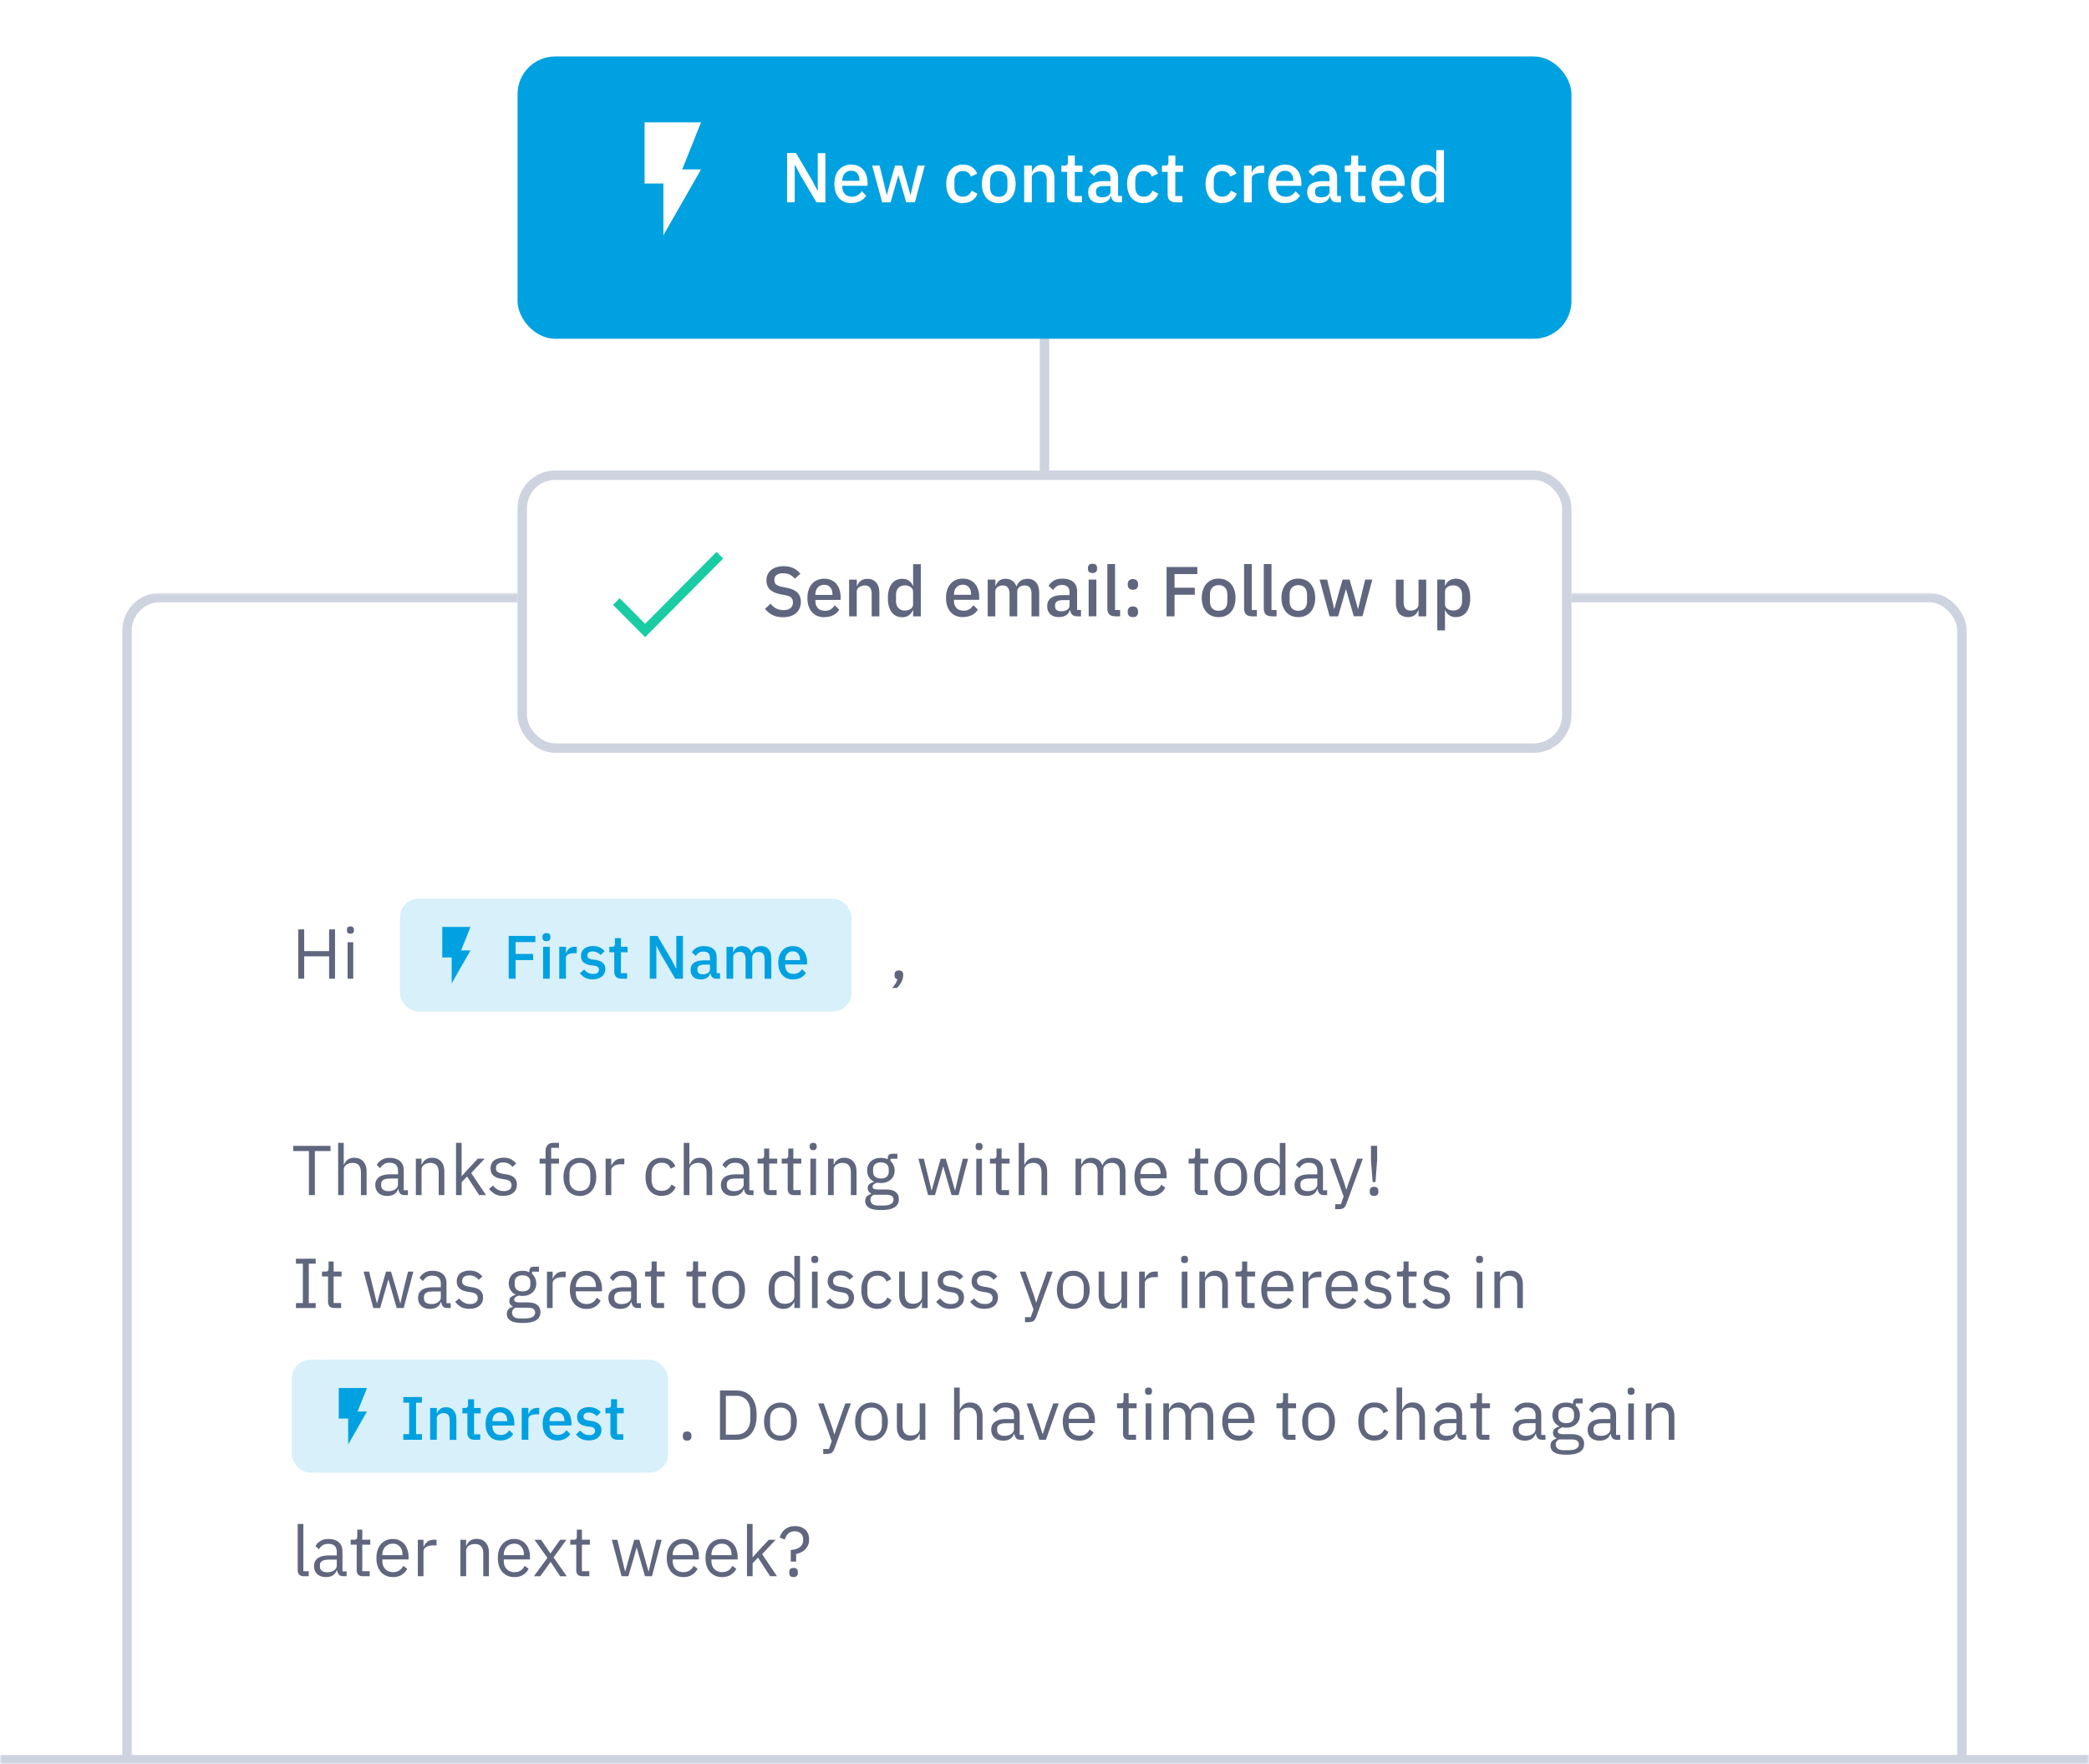
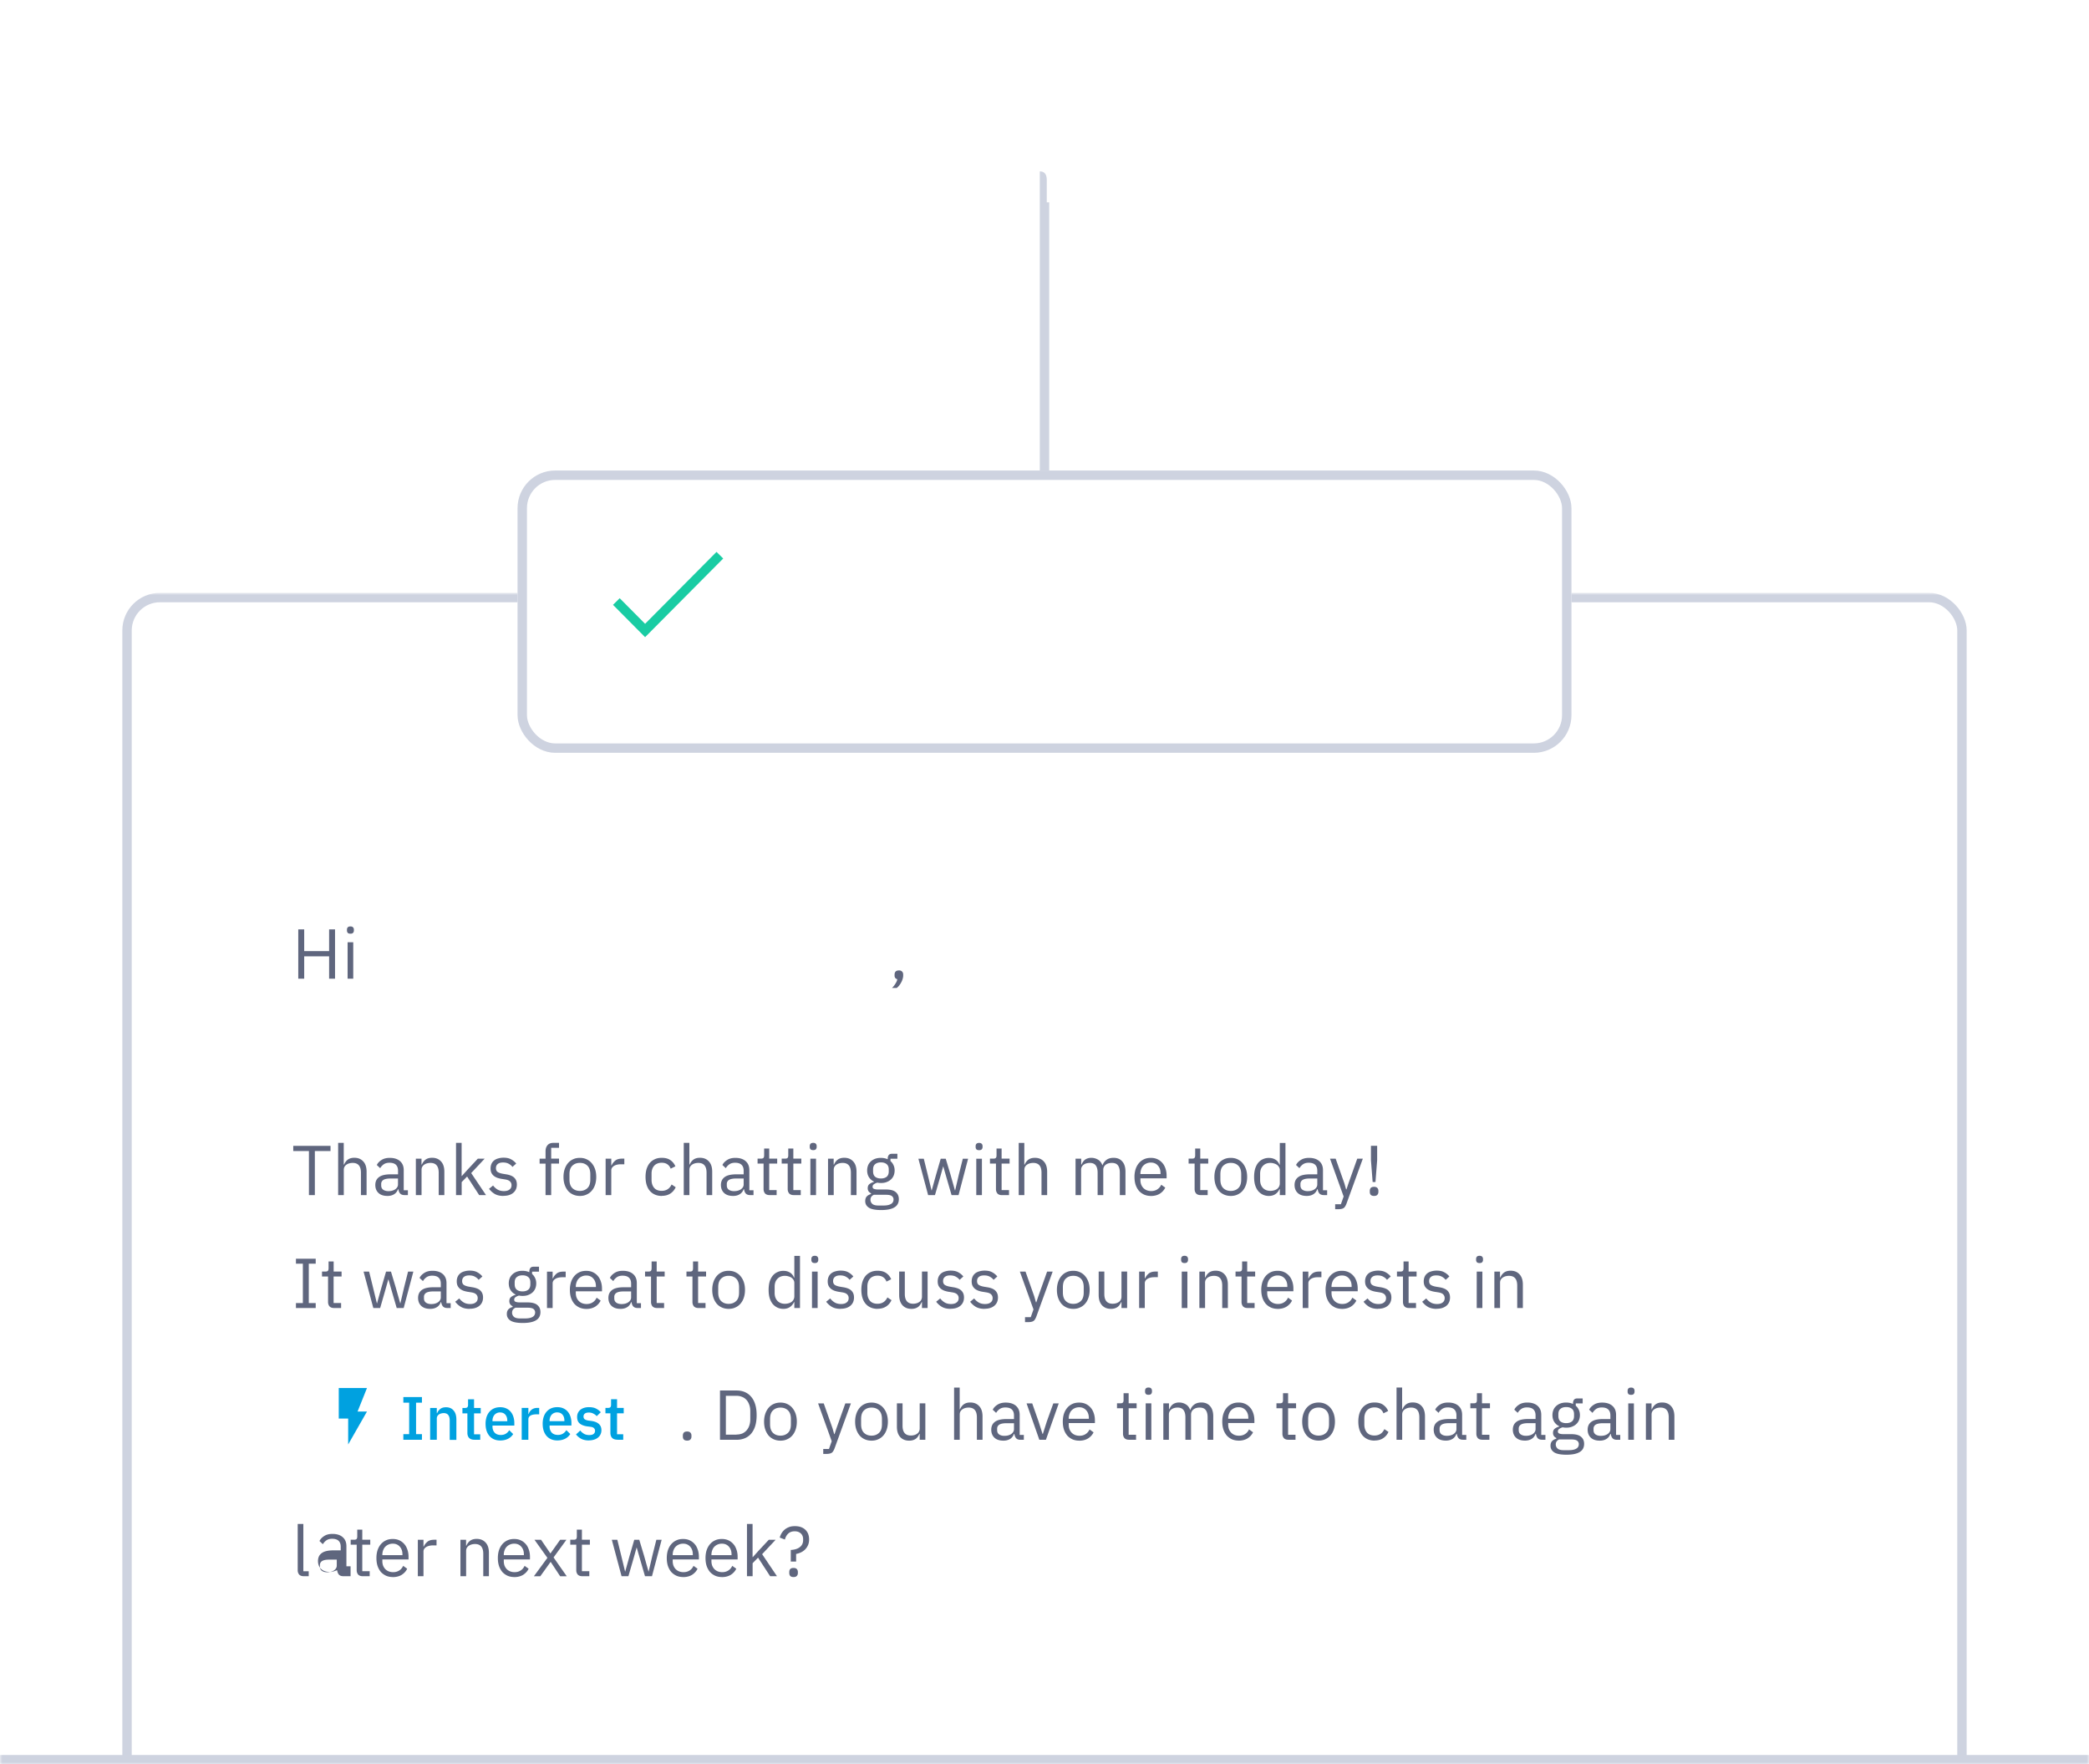
<svg xmlns="http://www.w3.org/2000/svg" width="444" height="375" fill="none">
  <path d="M222 36v95" stroke="#ced3e0" stroke-width="2" />
  <g filter="url(#B)">
-     <rect x="110" y="8" width="224" height="60" rx="8" fill="#00a1e0" />
-   </g>
+     </g>
  <path d="M170.1 37.2l-1.145-2.2h-.045v8h-1.62V32.53h1.9l3.42 5.8 1.155 2.22h.045v-8h1.62V43h-1.9l-3.42-5.8zm10.828 5.97a3.75 3.75 0 0 1-1.5-.285 3.15 3.15 0 0 1-1.125-.81c-.3-.36-.55-.8-.72-1.3-.16-.5-.24-1.075-.24-1.695s.08-1.18.24-1.68c.17-.5.4-.94.72-1.3a3.07 3.07 0 0 1 1.125-.825 3.75 3.75 0 0 1 1.5-.285c.57 0 1.07.1 1.5.3a2.95 2.95 0 0 1 1.095.84c.3.35.505.76.645 1.23.15.47.225.975.225 1.515v.615h-5.355v.255c0 .6.175 1.095.525 1.485.36.38.87.57 1.53.57.48 0 .885-.105 1.215-.315s.6-.495.84-.855l.96.945a3.14 3.14 0 0 1-1.26 1.155c-.55.28-1.2.42-1.92.42zm0-6.885c-.28 0-.54.05-.78.15a1.81 1.81 0 0 0-.6.42c-.16.18-.285.395-.375.645a2.42 2.42 0 0 0-.135.825v.105h3.63v-.15c0-.6-.155-1.08-.465-1.44-.3-.37-.735-.555-1.275-.555zm4.422-1.095h1.6l.795 3.27.705 2.955h.045l.8-2.955.945-3.27h1.47l.96 3.27.825 2.955h.045l.7-2.955.8-3.27h1.515l-2.1 7.8H192.6l-1.65-5.745h-.03l-.615 2.2L189.3 43h-1.8l-2.13-7.8zm19.322 7.98a3.75 3.75 0 0 1-1.5-.285 3.01 3.01 0 0 1-1.11-.81c-.3-.36-.53-.8-.7-1.3-.16-.5-.24-1.075-.24-1.695s.08-1.18.24-1.68.4-.94.7-1.3a2.94 2.94 0 0 1 1.11-.825 3.75 3.75 0 0 1 1.5-.285c.78 0 1.42.175 1.92.525s.865.815 1.095 1.395l-1.35.63a1.63 1.63 0 0 0-.585-.855c-.27-.22-.63-.33-1.08-.33-.6 0-1.055.2-1.365.57-.3.37-.45.855-.45 1.455v1.395c0 .6.15 1.1.45 1.47s.765.555 1.365.555c.48 0 .86-.115 1.14-.345.3-.24.52-.555.7-.945l1.245.66c-.26.64-.65 1.13-1.17 1.47s-1.155.5-1.905.5zm7.604 0a3.78 3.78 0 0 1-1.485-.285 3.15 3.15 0 0 1-1.125-.81c-.3-.36-.55-.8-.72-1.3s-.255-1.075-.255-1.695.085-1.18.255-1.68.4-.94.72-1.3a3.07 3.07 0 0 1 1.125-.825 3.78 3.78 0 0 1 1.485-.285c.54 0 1.03.095 1.47.285.45.2.83.465 1.14.825.3.35.55.78.72 1.3.17.5.255 1.06.255 1.68s-.085 1.185-.255 1.695c-.17.5-.4.93-.72 1.3a3.12 3.12 0 0 1-1.14.81c-.44.2-.93.285-1.47.285zm0-1.35c.56 0 1-.17 1.35-.5.34-.35.5-.87.5-1.56v-1.32c0-.7-.17-1.205-.5-1.545-.34-.35-.8-.525-1.35-.525s-1 .175-1.35.525c-.34.34-.5.855-.5 1.545v1.32c0 .7.17 1.2.5 1.56.34.34.8.5 1.35.5zm5.406 1.17v-7.8h1.635v1.3h.075a2.6 2.6 0 0 1 .765-1.05c.35-.28.825-.42 1.425-.42.8 0 1.42.265 1.86.795.45.52.675 1.265.675 2.235V43h-1.635v-4.74c0-1.22-.5-1.83-1.47-1.83a2.02 2.02 0 0 0-.63.1 1.65 1.65 0 0 0-.54.24 1.24 1.24 0 0 0-.4.42c-.1.17-.135.37-.135.6V43h-1.635zm10.862 0c-.57 0-1-.145-1.3-.435-.3-.3-.435-.72-.435-1.26v-4.77h-1.215V35.2h.66c.27 0 .455-.06.555-.18s.165-.315.165-.585V33.07h1.47v2.13h1.635v1.335h-1.635v5.13h1.515V43h-1.425zm9.033 0c-.43 0-.76-.12-1-.36-.23-.25-.37-.565-.42-.945h-.075c-.15.5-.425.86-.825 1.1s-.885.375-1.455.375c-.8 0-1.435-.2-1.875-.63-.43-.42-.645-.985-.645-1.695 0-.78.28-1.365.84-1.755.57-.4 1.4-.585 2.5-.585h1.4v-.66c0-.48-.13-.85-.4-1.1s-.665-.4-1.215-.4c-.46 0-.835.1-1.125.3s-.535.455-.735.765l-.975-.885c.26-.44.625-.8 1.095-1.08.47-.3 1.085-.435 1.845-.435 1 0 1.785.235 2.325.705s.8 1.145.8 2.025v3.915h.825V43h-.915zm-3.3-1.065c.5 0 .93-.1 1.26-.33s.495-.535.495-.915v-1.125h-1.38c-1.13 0-1.695.35-1.695 1.05v.27c0 .35.115.615.345.795.24.17.565.255.975.255zm8.833 1.245a3.75 3.75 0 0 1-1.5-.285 3.01 3.01 0 0 1-1.11-.81c-.3-.36-.53-.8-.7-1.3-.16-.5-.24-1.075-.24-1.695s.08-1.18.24-1.68.4-.94.7-1.3a2.94 2.94 0 0 1 1.11-.825 3.75 3.75 0 0 1 1.5-.285c.78 0 1.42.175 1.92.525s.865.815 1.095 1.395l-1.35.63a1.63 1.63 0 0 0-.585-.855c-.27-.22-.63-.33-1.08-.33-.6 0-1.055.2-1.365.57-.3.37-.45.855-.45 1.455v1.395c0 .6.15 1.1.45 1.47s.765.555 1.365.555c.48 0 .86-.115 1.14-.345.3-.24.52-.555.7-.945l1.245.66c-.26.64-.65 1.13-1.17 1.47s-1.155.5-1.905.5zm6.8-.18c-.57 0-1-.145-1.3-.435-.3-.3-.435-.72-.435-1.26v-4.77h-1.215V35.2h.66c.27 0 .455-.06.555-.18s.165-.315.165-.585V33.07h1.47v2.13h1.635v1.335H249.8v5.13h1.515V43H249.9zm9.878.18a3.75 3.75 0 0 1-1.5-.285 3.01 3.01 0 0 1-1.11-.81c-.3-.36-.53-.8-.7-1.3-.16-.5-.24-1.075-.24-1.695s.08-1.18.24-1.68.4-.94.7-1.3a2.94 2.94 0 0 1 1.11-.825 3.75 3.75 0 0 1 1.5-.285c.78 0 1.42.175 1.92.525s.865.815 1.095 1.395l-1.35.63a1.63 1.63 0 0 0-.585-.855c-.27-.22-.63-.33-1.08-.33-.6 0-1.055.2-1.365.57-.3.37-.45.855-.45 1.455v1.395c0 .6.15 1.1.45 1.47s.765.555 1.365.555c.48 0 .86-.115 1.14-.345.3-.24.52-.555.7-.945l1.245.66c-.26.64-.65 1.13-1.17 1.47s-1.155.5-1.905.5zM264.4 43v-7.8h1.635v1.5h.075c.1-.4.34-.75.7-1.05s.835-.45 1.455-.45h.435v1.575h-.645c-.65 0-1.15.105-1.5.315-.34.2-.5.52-.5.93v5h-1.635zm8.73.18a3.75 3.75 0 0 1-1.5-.285 3.15 3.15 0 0 1-1.125-.81c-.3-.36-.55-.8-.72-1.3-.16-.5-.24-1.075-.24-1.695s.08-1.18.24-1.68c.17-.5.4-.94.72-1.3a3.07 3.07 0 0 1 1.125-.825 3.75 3.75 0 0 1 1.5-.285c.57 0 1.07.1 1.5.3a2.95 2.95 0 0 1 1.095.84c.3.35.505.76.645 1.23.15.47.225.975.225 1.515v.615h-5.355v.255c0 .6.175 1.095.525 1.485.36.38.87.57 1.53.57.48 0 .885-.105 1.215-.315s.6-.495.84-.855l.96.945a3.14 3.14 0 0 1-1.26 1.155c-.55.28-1.2.42-1.92.42zm0-6.885c-.28 0-.54.05-.78.15a1.81 1.81 0 0 0-.6.42c-.16.18-.285.395-.375.645a2.42 2.42 0 0 0-.135.825v.105h3.63v-.15c0-.6-.155-1.08-.465-1.44-.3-.37-.735-.555-1.275-.555zm11 6.705c-.43 0-.76-.12-1-.36-.23-.25-.37-.565-.42-.945h-.075c-.15.5-.425.86-.825 1.1s-.885.375-1.455.375c-.8 0-1.435-.2-1.875-.63-.43-.42-.645-.985-.645-1.695 0-.78.28-1.365.84-1.755.57-.4 1.4-.585 2.5-.585h1.4v-.66c0-.48-.13-.85-.4-1.1s-.665-.4-1.215-.4c-.46 0-.835.1-1.125.3s-.535.455-.735.765l-.975-.885c.26-.44.625-.8 1.095-1.08.47-.3 1.085-.435 1.845-.435 1 0 1.785.235 2.325.705s.8 1.145.8 2.025v3.915h.825V43h-.915zm-3.3-1.065c.5 0 .93-.1 1.26-.33s.495-.535.495-.915v-1.125h-1.38c-1.13 0-1.695.35-1.695 1.05v.27c0 .35.115.615.345.795.24.17.565.255.975.255zM288.773 43c-.57 0-1-.145-1.3-.435-.3-.3-.435-.72-.435-1.26v-4.77h-1.215V35.2h.66c.27 0 .455-.06.555-.18s.165-.315.165-.585V33.07h1.47v2.13h1.635v1.335h-1.635v5.13h1.515V43h-1.425zm6.32.18a3.75 3.75 0 0 1-1.5-.285 3.15 3.15 0 0 1-1.125-.81c-.3-.36-.55-.8-.72-1.3-.16-.5-.24-1.075-.24-1.695s.08-1.18.24-1.68c.17-.5.4-.94.72-1.3a3.07 3.07 0 0 1 1.125-.825 3.75 3.75 0 0 1 1.5-.285c.57 0 1.07.1 1.5.3a2.95 2.95 0 0 1 1.095.84c.3.35.505.76.645 1.23.15.47.225.975.225 1.515v.615h-5.355v.255c0 .6.175 1.095.525 1.485.36.38.87.57 1.53.57.48 0 .885-.105 1.215-.315s.6-.495.84-.855l.96.945a3.14 3.14 0 0 1-1.26 1.155c-.55.28-1.2.42-1.92.42zm0-6.885c-.28 0-.54.05-.78.15a1.81 1.81 0 0 0-.6.42c-.16.18-.285.395-.375.645a2.42 2.42 0 0 0-.135.825v.105h3.63v-.15c0-.6-.155-1.08-.465-1.44-.3-.37-.735-.555-1.275-.555zm10.18 5.415h-.075a2.16 2.16 0 0 1-.84 1.08c-.38.26-.83.4-1.35.4-1 0-1.755-.355-2.295-1.065-.54-.72-.8-1.725-.8-3.015s.27-2.3.8-3c.54-.72 1.305-1.08 2.295-1.08.52 0 .97.13 1.35.4.4.25.67.6.84 1.08h.075v-4.6h1.635V43h-1.635v-1.3zm-1.77.06c.5 0 .92-.12 1.26-.36.34-.25.5-.575.5-.975v-2.67c0-.4-.17-.72-.5-.96-.34-.25-.76-.375-1.26-.375-.57 0-1.025.185-1.365.555-.34.36-.5.84-.5 1.44v1.35c0 .6.17 1.085.5 1.455.34.36.795.54 1.365.54zM137 26v13h4v11l8-14h-4l4-10h-12z" fill="#fff" />
  <mask id="A" maskUnits="userSpaceOnUse" x="0" y="126" width="444" height="249">
    <path fill="#c4c4c4" d="M0 126h444v249H0z" />
  </mask>
  <g mask="url(#A)">
    <rect x="27" y="127" width="390" height="361" rx="7" fill="#fff" stroke="#ced3e0" stroke-width="2" />
    <g fill="#5f667e">
      <path d="M69.95 203.26h-5.295V208h-1.26v-10.47h1.26v4.62h5.295v-4.62h1.26V208h-1.26v-4.74zm4.53-4.815c-.26 0-.45-.06-.57-.18a.74.74 0 0 1-.165-.495v-.195c0-.2.055-.36.165-.48.12-.13.3-.195.57-.195s.445.065.555.195c.12.12.18.28.18.48v.195a.7.7 0 0 1-.18.495c-.1.12-.295.18-.555.18zm-.6 1.815h1.2V208h-1.2v-7.74zm117.16 5.985c.32 0 .55.085.7.255.15.16.225.37.225.63v.2c0 .4-.12.86-.36 1.35-.24.5-.575.935-1.005 1.305h-1.005c.3-.32.54-.625.72-.915a2.76 2.76 0 0 0 .405-.945c-.2-.05-.35-.145-.45-.285s-.135-.3-.135-.5v-.2c0-.26.07-.47.2-.63.15-.17.385-.255.705-.255zM66.92 244.64V254h-1.26v-9.36h-3.33v-1.1h7.92v1.1h-3.33zm4.94-1.74h1.2v4.62h.06c.2-.44.455-.8.795-1.05.35-.26.815-.4 1.395-.4.8 0 1.43.26 1.9.78.47.5.705 1.235.705 2.175V254h-1.2v-4.755c0-1.4-.585-2.085-1.755-2.085a2.78 2.78 0 0 0-.705.09 2.04 2.04 0 0 0-.6.27c-.18.12-.325.275-.435.465-.1.18-.15.395-.15.645V254h-1.2v-11.1zM86 254c-.45 0-.775-.12-.975-.36s-.3-.54-.36-.9H84.6c-.17.48-.45.84-.84 1.08s-.855.36-1.395.36c-.82 0-1.46-.2-1.92-.63-.45-.42-.675-1-.675-1.7 0-.73.265-1.3.795-1.68.54-.4 1.375-.585 2.505-.585h1.53v-.765c0-.55-.15-.97-.45-1.26s-.76-.435-1.38-.435c-.47 0-.865.105-1.185.315a2.63 2.63 0 0 0-.78.84l-.72-.675c.2-.42.545-.775 1.005-1.065.46-.3 1.04-.45 1.74-.45.94 0 1.67.23 2.2.7s.78 1.1.78 1.92v4.26h.885V254h-.675zm-3.45-.84c.3 0 .575-.035.825-.105s.465-.17.645-.3.32-.28.42-.45.15-.355.15-.555v-1.275H83c-.7 0-1.195.1-1.515.3a.97.97 0 0 0-.465.87v.315c0 .38.135.675.405.885.28.2.655.315 1.125.315zm5.838.84v-7.74h1.2v1.26h.06c.2-.44.455-.8.795-1.05.35-.26.815-.4 1.395-.4.8 0 1.43.26 1.9.78.47.5.705 1.235.705 2.175V254h-1.2v-4.755c0-1.4-.585-2.085-1.755-2.085a2.78 2.78 0 0 0-.705.09 2.04 2.04 0 0 0-.6.27c-.18.12-.325.275-.435.465-.1.18-.15.395-.15.645V254h-1.2zm8.525-11.1h1.2v7.035h.06l1.185-1.32 2.2-2.355h1.455l-2.865 3.06 3.15 4.68h-1.455l-2.564-3.945-1.155 1.185V254h-1.2v-11.1zm10.088 11.28c-.72 0-1.325-.135-1.815-.405a4.24 4.24 0 0 1-1.245-1.11l.855-.7c.3.38.635.675 1.005.885.37.2.8.3 1.3.3s.905-.1 1.185-.33c.3-.22.435-.53.435-.93 0-.3-.1-.555-.3-.765-.2-.22-.54-.37-1.05-.45l-.615-.1a5.54 5.54 0 0 1-.99-.225c-.3-.1-.565-.25-.795-.42-.22-.18-.395-.4-.525-.66-.12-.26-.18-.57-.18-.93 0-.38.07-.7.2-1 .14-.3.33-.53.57-.72.25-.2.545-.33.885-.42.34-.1.705-.15 1.095-.15.63 0 1.155.1 1.575.33a3.52 3.52 0 0 1 1.125.915l-.795.72c-.17-.24-.42-.455-.75-.645-.33-.2-.745-.3-1.245-.3s-.88.1-1.14.33c-.25.2-.375.5-.375.87 0 .38.125.655.375.825.26.17.63.295 1.1.375l.6.1c.86.13 1.47.38 1.83.75.36.36.54.835.54 1.425 0 .75-.255 1.34-.765 1.77s-1.2.645-2.1.645zm8.95-6.87h-1.26v-1.05h1.26v-1.56c0-.54.14-.975.42-1.305s.705-.495 1.275-.495h1.17v1.05h-1.665v2.3h1.665v1.05h-1.665v6.7h-1.2v-6.7zm7.3 6.87c-.52 0-.995-.095-1.425-.285s-.8-.46-1.1-.8c-.3-.36-.535-.785-.705-1.275-.17-.5-.255-1.06-.255-1.68 0-.6.085-1.165.255-1.665s.405-.925.705-1.275a3.07 3.07 0 0 1 1.1-.825c.42-.2.905-.285 1.425-.285s1 .095 1.4.285c.43.2.8.465 1.1.825.3.35.55.775.72 1.275s.255 1.055.255 1.665c0 .62-.085 1.18-.255 1.68s-.4.915-.72 1.275c-.3.35-.68.62-1.1.8-.42.2-.9.285-1.4.285zm0-1.065c.65 0 1.18-.2 1.6-.6s.615-1 .615-1.83v-1.1c0-.82-.205-1.43-.615-1.83s-.94-.6-1.6-.6-1.18.2-1.6.6-.615 1-.615 1.83v1.1c0 .82.205 1.43.615 1.83s.94.6 1.6.6zm5.47.885v-7.74h1.2v1.425h.075c.14-.37.4-.7.75-1s.855-.435 1.485-.435h.465v1.2h-.705c-.65 0-1.16.125-1.53.375-.36.24-.54.545-.54.915V254h-1.2zm11.933.18c-.54 0-1.025-.095-1.455-.285a3.04 3.04 0 0 1-1.095-.81c-.3-.35-.515-.775-.675-1.275-.15-.5-.225-1.06-.225-1.68s.075-1.18.225-1.68c.16-.5.385-.925.675-1.275a3.04 3.04 0 0 1 1.095-.81c.43-.2.915-.285 1.455-.285.77 0 1.385.17 1.845.5.47.33.82.765 1.05 1.305l-1.005.5c-.14-.4-.37-.7-.7-.93s-.72-.33-1.2-.33c-.36 0-.675.06-.945.18a1.64 1.64 0 0 0-.675.48 1.94 1.94 0 0 0-.405.735c-.1.28-.135.6-.135.93v1.32c0 .68.18 1.24.54 1.68.37.43.9.645 1.62.645.97 0 1.67-.45 2.1-1.35l.87.585c-.25.56-.625 1.005-1.125 1.335s-1.105.495-1.845.495zm4.664-11.28h1.2v4.62h.06c.2-.44.455-.8.795-1.05.35-.26.815-.4 1.395-.4.8 0 1.43.26 1.9.78.47.5.705 1.235.705 2.175V254h-1.2v-4.755c0-1.4-.585-2.085-1.755-2.085a2.78 2.78 0 0 0-.705.09 2.04 2.04 0 0 0-.6.27c-.18.12-.325.275-.435.465-.1.18-.15.395-.15.645V254h-1.2v-11.1zm14.15 11.1c-.45 0-.775-.12-.975-.36s-.3-.54-.36-.9h-.075c-.17.48-.45.84-.84 1.08s-.855.36-1.395.36c-.82 0-1.46-.2-1.92-.63-.45-.42-.675-1-.675-1.7 0-.73.265-1.3.795-1.68.54-.4 1.375-.585 2.505-.585h1.53v-.765c0-.55-.15-.97-.45-1.26s-.76-.435-1.38-.435c-.47 0-.865.105-1.185.315a2.63 2.63 0 0 0-.78.84l-.72-.675c.2-.42.545-.775 1.005-1.065.46-.3 1.04-.45 1.74-.45.94 0 1.67.23 2.2.7s.78 1.1.78 1.92v4.26h.885V254h-.675zm-3.45-.84c.3 0 .575-.035.825-.105s.465-.17.645-.3.32-.28.42-.45.15-.355.15-.555v-1.275h-1.6c-.7 0-1.195.1-1.515.3a.97.97 0 0 0-.465.87v.315c0 .38.135.675.405.885.28.2.655.315 1.125.315zm7.548.84c-.42 0-.74-.115-.96-.345-.2-.24-.315-.55-.315-.93V247.3h-1.275v-1.05h.72c.26 0 .435-.05.525-.15.1-.1.15-.295.15-.555v-1.44h1.08v2.145h1.695v1.05h-1.695v5.64h1.575V254h-1.5zm5.127 0c-.42 0-.74-.115-.96-.345-.2-.24-.315-.55-.315-.93V247.3h-1.275v-1.05h.72c.26 0 .435-.05.525-.15.1-.1.15-.295.15-.555v-1.44h1.08v2.145h1.695v1.05h-1.695v5.64h1.575V254h-1.5zm4.148-9.555c-.26 0-.45-.06-.57-.18a.74.74 0 0 1-.165-.495v-.195c0-.2.055-.36.165-.48.12-.13.3-.195.57-.195s.445.065.555.195c.12.12.18.28.18.48v.195a.7.7 0 0 1-.18.495c-.1.12-.295.18-.555.18zm-.6 1.815h1.2V254h-1.2v-7.74zm3.75 7.74v-7.74h1.2v1.26h.06c.2-.44.455-.8.795-1.05.35-.26.815-.4 1.395-.4.8 0 1.43.26 1.9.78.47.5.705 1.235.705 2.175V254h-1.2v-4.755c0-1.4-.585-2.085-1.755-2.085a2.78 2.78 0 0 0-.705.09 2.04 2.04 0 0 0-.6.27c-.18.12-.325.275-.435.465-.1.18-.15.395-.15.645V254h-1.2zm15.05.855c0 .8-.315 1.385-.945 1.755-.62.38-1.555.57-2.805.57-1.2 0-2.08-.165-2.6-.495s-.795-.8-.795-1.4c0-.42.1-.75.33-1 .22-.23.52-.4.9-.5v-.165c-.46-.22-.7-.58-.7-1.08 0-.4.125-.685.375-.885a2.53 2.53 0 0 1 .96-.465v-.06a2.55 2.55 0 0 1-1.08-.945c-.25-.4-.375-.885-.375-1.425 0-.4.07-.75.2-1.08s.335-.6.585-.84a2.74 2.74 0 0 1 .915-.555c.36-.13.76-.195 1.2-.195.55 0 1.04.1 1.47.3v-.135c0-.3.07-.545.2-.735.14-.2.37-.3.7-.3h1.155v1.05h-1.47v.495c.28.24.495.53.645.87.16.33.24.705.24 1.125 0 .4-.07.75-.2 1.08a2.33 2.33 0 0 1-.6.855c-.25.23-.555.4-.915.54s-.76.195-1.2.195c-.25 0-.5-.025-.75-.075-.26.07-.495.175-.705.315-.2.13-.315.315-.315.555 0 .23.1.385.33.465s.505.12.855.12h1.65c.96 0 1.655.185 2.085.555.44.36.66.86.66 1.5zm-1.125.1a.91.91 0 0 0-.36-.75c-.23-.18-.645-.27-1.245-.27h-2.58c-.48.22-.72.57-.72 1.05a1.16 1.16 0 0 0 .375.87c.26.24.695.36 1.305.36h1.1c.67 0 1.2-.105 1.56-.315a1.02 1.02 0 0 0 .555-.945zm-2.685-4.485c.5 0 .915-.12 1.215-.36.3-.25.45-.63.45-1.14v-.42c0-.5-.15-.885-.45-1.125-.3-.25-.705-.375-1.215-.375s-.915.125-1.215.375c-.3.24-.45.615-.45 1.125v.42c0 .5.15.9.45 1.14s.705.36 1.215.36zm7.944-4.2h1.17l.825 3.345.825 3.4h.03l.945-3.4.975-3.345h1.065l1.005 3.345.96 3.4h.03l.795-3.4.84-3.345h1.125L203.73 254h-1.485l-1.08-3.72-.675-2.355h-.03l-.66 2.355-1.08 3.72h-1.455l-2.07-7.74zm12.924-1.815c-.26 0-.45-.06-.57-.18a.74.74 0 0 1-.165-.495v-.195c0-.2.055-.36.165-.48.12-.13.3-.195.57-.195s.445.065.555.195c.12.12.18.28.18.48v.195a.7.7 0 0 1-.18.495c-.1.12-.295.18-.555.18zm-.6 1.815h1.2V254h-1.2v-7.74zm5.46 7.74c-.42 0-.74-.115-.96-.345-.2-.24-.315-.55-.315-.93V247.3h-1.275v-1.05h.72c.26 0 .435-.05.525-.15.1-.1.15-.295.15-.555v-1.44h1.08v2.145h1.695v1.05h-1.695v5.64h1.575V254h-1.5zm3.55-11.1h1.2v4.62h.06c.2-.44.455-.8.795-1.05.35-.26.815-.4 1.395-.4.8 0 1.43.26 1.9.78.47.5.705 1.235.705 2.175V254h-1.2v-4.755c0-1.4-.585-2.085-1.755-2.085a2.78 2.78 0 0 0-.705.09 2.04 2.04 0 0 0-.6.27c-.18.12-.325.275-.435.465-.1.18-.15.395-.15.645V254h-1.2v-11.1zM228.6 254v-7.74h1.2v1.26h.06a4.17 4.17 0 0 1 .3-.555c.12-.18.26-.335.42-.465.17-.13.365-.23.585-.3.22-.08.48-.12.78-.12a2.72 2.72 0 0 1 1.4.375c.43.24.75.64.96 1.2h.03a2.37 2.37 0 0 1 .78-1.095c.4-.32.915-.48 1.575-.48.8 0 1.405.26 1.845.78.45.5.675 1.235.675 2.175V254h-1.2v-4.755c0-.7-.135-1.2-.405-1.56s-.7-.525-1.3-.525a2.61 2.61 0 0 0-.69.09 1.87 1.87 0 0 0-.57.27 1.3 1.3 0 0 0-.405.465c-.1.18-.15.395-.15.645V254h-1.2v-4.755c0-.7-.135-1.2-.405-1.56s-.7-.525-1.26-.525a2.61 2.61 0 0 0-.69.09c-.22.06-.415.15-.585.27a1.45 1.45 0 0 0-.42.465c-.1.18-.15.395-.15.645V254h-1.2zm16.006.18a3.56 3.56 0 0 1-1.44-.285c-.42-.2-.785-.46-1.095-.8-.3-.36-.535-.785-.705-1.275-.16-.5-.24-1.06-.24-1.68a5.49 5.49 0 0 1 .24-1.665c.17-.5.405-.925.705-1.275a3.14 3.14 0 0 1 1.095-.825c.43-.2.9-.285 1.44-.285.52 0 .985.095 1.395.285s.76.455 1.05.795c.3.33.5.725.66 1.185s.24.965.24 1.515v.57h-5.565v.36c0 .33.05.64.15.93a2.38 2.38 0 0 0 .45.735 2.15 2.15 0 0 0 .72.495c.3.12.615.18.975.18.5 0 .915-.115 1.275-.345a2.22 2.22 0 0 0 .855-1l.855.615c-.25.53-.64.96-1.17 1.3-.53.32-1.16.48-1.9.48zm0-7.095c-.33 0-.63.06-.9.18a2.01 2.01 0 0 0-.705.48c-.2.2-.34.46-.45.75-.1.28-.165.6-.165.93v.105h4.275v-.165c0-.7-.2-1.24-.57-1.65-.37-.42-.865-.63-1.485-.63zM255.18 254c-.42 0-.74-.115-.96-.345-.2-.24-.315-.55-.315-.93V247.3h-1.275v-1.05h.72c.26 0 .435-.05.525-.15.1-.1.15-.295.15-.555v-1.44h1.08v2.145h1.695v1.05h-1.695v5.64h1.575V254h-1.5zm6.416.18c-.52 0-.995-.095-1.425-.285s-.8-.46-1.1-.8c-.3-.36-.535-.785-.705-1.275-.17-.5-.255-1.06-.255-1.68 0-.6.085-1.165.255-1.665s.405-.925.705-1.275a3.07 3.07 0 0 1 1.1-.825c.42-.2.905-.285 1.425-.285s1 .095 1.4.285c.43.2.8.465 1.1.825.3.35.55.775.72 1.275s.255 1.055.255 1.665c0 .62-.085 1.18-.255 1.68s-.4.915-.72 1.275c-.3.35-.68.62-1.1.8-.42.2-.9.285-1.4.285zm0-1.065c.65 0 1.18-.2 1.6-.6s.615-1 .615-1.83v-1.1c0-.82-.205-1.43-.615-1.83s-.94-.6-1.6-.6-1.18.2-1.6.6-.615 1-.615 1.83v1.1c0 .82.205 1.43.615 1.83s.94.6 1.6.6zm10.418-.375h-.06c-.47.96-1.225 1.44-2.265 1.44a2.94 2.94 0 0 1-1.305-.285 3.02 3.02 0 0 1-1.005-.8c-.27-.35-.48-.775-.63-1.275-.14-.5-.2-1.06-.2-1.68s.07-1.18.2-1.68c.15-.5.36-.925.63-1.275.28-.35.615-.62 1.005-.8a2.94 2.94 0 0 1 1.305-.285c.54 0 1 .12 1.38.36.4.23.685.6.885 1.08h.06v-4.62h1.2V254h-1.2v-1.26zm-1.995.36a2.72 2.72 0 0 0 .765-.105c.25-.07.465-.17.645-.3a1.52 1.52 0 0 0 .42-.495c.1-.2.165-.425.165-.675v-2.88a1.1 1.1 0 0 0-.165-.585 1.38 1.38 0 0 0-.42-.48c-.18-.13-.395-.23-.645-.3-.24-.08-.495-.12-.765-.12-.68 0-1.215.215-1.605.645-.4.42-.585.975-.585 1.665v1.32c0 .7.195 1.25.585 1.68.4.42.925.63 1.605.63zm11.37.9c-.45 0-.775-.12-.975-.36s-.3-.54-.36-.9h-.075c-.17.48-.45.84-.84 1.08s-.855.36-1.395.36c-.82 0-1.46-.2-1.92-.63-.45-.42-.675-1-.675-1.7 0-.73.265-1.3.795-1.68.54-.4 1.375-.585 2.505-.585h1.53v-.765c0-.55-.15-.97-.45-1.26s-.76-.435-1.38-.435c-.47 0-.865.105-1.185.315a2.63 2.63 0 0 0-.78.84l-.72-.675c.2-.42.545-.775 1.005-1.065.46-.3 1.04-.45 1.74-.45.94 0 1.67.23 2.2.7s.78 1.1.78 1.92v4.26h.885V254h-.675zm-3.45-.84c.3 0 .575-.035.825-.105s.465-.17.645-.3.32-.28.42-.45.15-.355.15-.555v-1.275h-1.6c-.7 0-1.195.1-1.515.3a.97.97 0 0 0-.465.87v.315c0 .38.135.675.405.885.28.2.655.315 1.125.315zm10.535-6.9h1.185l-3.465 9.54a3.85 3.85 0 0 1-.27.57c-.1.16-.2.285-.33.375s-.295.155-.495.195-.425.06-.705.06h-.615v-1.05h1.215l.585-1.65-2.895-8.04h1.2l1.86 5.265.36 1.26h.075l.42-1.26 1.875-5.265zm3.27 4.965l-.36-4.65v-3.045h1.32v3.045l-.36 4.65h-.6zm.3 2.955c-.32 0-.555-.08-.705-.24-.14-.16-.2-.37-.2-.63v-.195c0-.26.07-.47.2-.63.15-.16.385-.24.705-.24s.55.08.7.24.225.37.225.63v.195c0 .26-.075.47-.225.63-.14.16-.37.24-.7.24zM62.9 278v-1.05h1.47v-8.37H62.9v-1.05h4.2v1.05h-1.47v8.37h1.47V278h-4.2zm8.1 0c-.42 0-.74-.115-.96-.345-.2-.24-.315-.55-.315-.93V271.3H68.44v-1.05h.72c.26 0 .435-.05.525-.15.1-.1.15-.295.15-.555v-1.44h1.08v2.145H72.6v1.05h-1.695v5.64H72.5V278H71zm6.284-7.74h1.17l.825 3.345.825 3.4h.03l.945-3.4.975-3.345H83.1l1.005 3.345.96 3.4h.03l.795-3.4.84-3.345h1.125L85.8 278h-1.485l-1.08-3.72-.675-2.355h-.03l-.66 2.355L80.8 278h-1.455l-2.07-7.74zM95.1 278c-.45 0-.775-.12-.975-.36s-.3-.54-.36-.9h-.075c-.17.48-.45.84-.84 1.08s-.855.36-1.395.36c-.82 0-1.46-.2-1.92-.63-.45-.42-.675-1-.675-1.7 0-.73.265-1.3.795-1.68.54-.4 1.375-.585 2.505-.585h1.53v-.765c0-.55-.15-.97-.45-1.26s-.76-.435-1.38-.435c-.47 0-.865.105-1.185.315a2.63 2.63 0 0 0-.78.84l-.72-.675c.2-.42.545-.775 1.005-1.065.46-.3 1.04-.45 1.74-.45.94 0 1.67.23 2.2.7s.78 1.1.78 1.92v4.26h.885V278H95.1zm-3.45-.84c.3 0 .575-.035.825-.105s.465-.17.645-.3.32-.28.42-.45.15-.355.15-.555v-1.275h-1.6c-.7 0-1.195.1-1.515.3a.97.97 0 0 0-.465.87v.315c0 .38.135.675.405.885.28.2.655.315 1.125.315zm8.163 1.02c-.72 0-1.325-.135-1.815-.405a4.24 4.24 0 0 1-1.245-1.11l.855-.7c.3.38.635.675 1.005.885.37.2.8.3 1.3.3s.905-.1 1.185-.33c.3-.22.435-.53.435-.93 0-.3-.1-.555-.3-.765-.2-.22-.54-.37-1.05-.45l-.615-.1a5.54 5.54 0 0 1-.99-.225c-.3-.1-.565-.25-.795-.42-.22-.18-.395-.4-.525-.66-.12-.26-.18-.57-.18-.93 0-.38.07-.7.2-1 .14-.3.33-.53.57-.72.25-.2.545-.33.885-.42.34-.1.705-.15 1.095-.15.63 0 1.155.1 1.575.33a3.52 3.52 0 0 1 1.125.915l-.795.72c-.17-.24-.42-.455-.75-.645-.33-.2-.745-.3-1.245-.3s-.88.1-1.14.33c-.25.2-.375.5-.375.87 0 .38.125.655.375.825.26.17.63.295 1.1.375l.6.1c.86.13 1.47.38 1.83.75.36.36.54.835.54 1.425 0 .75-.255 1.34-.765 1.77s-1.2.645-2.1.645zm15.055.675c0 .8-.315 1.385-.945 1.755-.62.38-1.555.57-2.805.57-1.2 0-2.08-.165-2.6-.495s-.795-.8-.795-1.4c0-.42.1-.75.33-1 .22-.23.52-.4.9-.5v-.165c-.46-.22-.7-.58-.7-1.08 0-.4.125-.685.375-.885a2.53 2.53 0 0 1 .96-.465v-.06a2.55 2.55 0 0 1-1.08-.945c-.25-.4-.375-.885-.375-1.425 0-.4.07-.75.2-1.08s.335-.6.585-.84a2.74 2.74 0 0 1 .915-.555c.36-.13.76-.195 1.2-.195.55 0 1.04.1 1.47.3v-.135c0-.3.07-.545.2-.735.14-.2.37-.3.7-.3h1.155v1.05h-1.47v.495c.28.24.495.53.645.87.16.33.24.705.24 1.125 0 .4-.07.75-.2 1.08a2.33 2.33 0 0 1-.6.855c-.25.23-.555.4-.915.54s-.76.195-1.2.195c-.25 0-.5-.025-.75-.075-.26.07-.495.175-.705.315-.2.13-.315.315-.315.555 0 .23.1.385.33.465s.505.12.855.12h1.65c.96 0 1.655.185 2.085.555.44.36.66.86.66 1.5zm-1.125.1a.91.91 0 0 0-.36-.75c-.23-.18-.645-.27-1.245-.27h-2.58c-.48.22-.72.57-.72 1.05a1.16 1.16 0 0 0 .375.87c.26.24.695.36 1.305.36h1.1c.67 0 1.2-.105 1.56-.315a1.02 1.02 0 0 0 .555-.945zm-2.685-4.485c.5 0 .915-.12 1.215-.36.3-.25.45-.63.45-1.14v-.42c0-.5-.15-.885-.45-1.125-.3-.25-.705-.375-1.215-.375s-.915.125-1.215.375c-.3.24-.45.615-.45 1.125v.42c0 .5.15.9.45 1.14s.705.36 1.215.36zm5.2 3.54v-7.74h1.2v1.425h.075c.14-.37.4-.7.75-1s.855-.435 1.485-.435h.465v1.2h-.705c-.65 0-1.16.125-1.53.375-.36.24-.54.545-.54.915V278h-1.2zm8.345.18a3.56 3.56 0 0 1-1.44-.285c-.42-.2-.785-.46-1.095-.8-.3-.36-.535-.785-.705-1.275-.16-.5-.24-1.06-.24-1.68a5.49 5.49 0 0 1 .24-1.665c.17-.5.405-.925.705-1.275a3.14 3.14 0 0 1 1.095-.825c.43-.2.9-.285 1.44-.285.52 0 .985.095 1.395.285s.76.455 1.05.795c.3.33.5.725.66 1.185s.24.965.24 1.515v.57h-5.565v.36c0 .33.05.64.15.93a2.38 2.38 0 0 0 .45.735 2.15 2.15 0 0 0 .72.495c.3.12.615.18.975.18.5 0 .915-.115 1.275-.345a2.22 2.22 0 0 0 .855-1l.855.615c-.25.53-.64.96-1.17 1.3-.53.32-1.16.48-1.9.48zm0-7.095c-.33 0-.63.06-.9.18a2.01 2.01 0 0 0-.705.48c-.2.2-.34.46-.45.75-.1.28-.165.6-.165.93v.105h4.275v-.165c0-.7-.2-1.24-.57-1.65-.37-.42-.865-.63-1.485-.63zM135.55 278c-.45 0-.775-.12-.975-.36s-.3-.54-.36-.9h-.075c-.17.48-.45.84-.84 1.08s-.855.36-1.395.36c-.82 0-1.46-.2-1.92-.63-.45-.42-.675-1-.675-1.7 0-.73.265-1.3.795-1.68.54-.4 1.375-.585 2.505-.585h1.53v-.765c0-.55-.15-.97-.45-1.26s-.76-.435-1.38-.435c-.47 0-.865.105-1.185.315a2.63 2.63 0 0 0-.78.84l-.72-.675c.2-.42.545-.775 1.005-1.065.46-.3 1.04-.45 1.74-.45.94 0 1.67.23 2.2.7s.78 1.1.78 1.92v4.26h.885V278h-.675zm-3.45-.84c.3 0 .575-.035.825-.105s.465-.17.645-.3.32-.28.42-.45.15-.355.15-.555v-1.275h-1.6c-.7 0-1.195.1-1.515.3a.97.97 0 0 0-.465.87v.315c0 .38.135.675.405.885.28.2.655.315 1.125.315zm7.548.84c-.42 0-.74-.115-.96-.345-.2-.24-.315-.55-.315-.93V271.3h-1.275v-1.05h.72c.26 0 .435-.05.525-.15.1-.1.15-.295.15-.555v-1.44h1.08v2.145h1.695v1.05h-1.695v5.64h1.575V278h-1.5zm8.804 0c-.42 0-.74-.115-.96-.345-.2-.24-.315-.55-.315-.93V271.3h-1.275v-1.05h.72c.26 0 .435-.05.525-.15.1-.1.15-.295.15-.555v-1.44h1.08v2.145h1.695v1.05h-1.695v5.64h1.575V278h-1.5zm6.415.18c-.52 0-.995-.095-1.425-.285s-.8-.46-1.1-.8c-.3-.36-.535-.785-.705-1.275-.17-.5-.255-1.06-.255-1.68 0-.6.085-1.165.255-1.665s.405-.925.705-1.275a3.07 3.07 0 0 1 1.1-.825c.42-.2.905-.285 1.425-.285s1 .095 1.4.285c.43.2.8.465 1.1.825.3.35.55.775.72 1.275s.255 1.055.255 1.665c0 .62-.085 1.18-.255 1.68s-.4.915-.72 1.275c-.3.35-.68.62-1.1.8-.42.2-.9.285-1.4.285zm0-1.065c.65 0 1.18-.2 1.6-.6s.615-1 .615-1.83v-1.1c0-.82-.205-1.43-.615-1.83s-.94-.6-1.6-.6-1.18.2-1.6.6-.615 1-.615 1.83v1.1c0 .82.205 1.43.615 1.83s.94.6 1.6.6zm13.963-.375h-.06c-.47.96-1.225 1.44-2.265 1.44a2.94 2.94 0 0 1-1.305-.285 3.02 3.02 0 0 1-1.005-.8c-.27-.35-.48-.775-.63-1.275-.14-.5-.2-1.06-.2-1.68s.07-1.18.2-1.68c.15-.5.36-.925.63-1.275.28-.35.615-.62 1.005-.8a2.94 2.94 0 0 1 1.305-.285c.54 0 1 .12 1.38.36.4.23.685.6.885 1.08h.06v-4.62h1.2V278h-1.2v-1.26zm-1.995.36a2.72 2.72 0 0 0 .765-.105c.25-.07.465-.17.645-.3a1.52 1.52 0 0 0 .42-.495c.1-.2.165-.425.165-.675v-2.88a1.1 1.1 0 0 0-.165-.585 1.38 1.38 0 0 0-.42-.48c-.18-.13-.395-.23-.645-.3-.24-.08-.495-.12-.765-.12-.68 0-1.215.215-1.605.645-.4.42-.585.975-.585 1.665v1.32c0 .7.195 1.25.585 1.68.4.42.925.63 1.605.63zm6.347-8.655c-.26 0-.45-.06-.57-.18a.74.74 0 0 1-.165-.495v-.195c0-.2.055-.36.165-.48.12-.13.3-.195.57-.195s.445.065.555.195c.12.12.18.28.18.48v.195a.7.7 0 0 1-.18.495c-.1.12-.295.18-.555.18zm-.6 1.815h1.2V278h-1.2v-7.74zm6.075 7.92c-.72 0-1.325-.135-1.815-.405a4.24 4.24 0 0 1-1.245-1.11l.855-.7c.3.38.635.675 1.005.885.37.2.8.3 1.3.3s.905-.1 1.185-.33c.3-.22.435-.53.435-.93 0-.3-.1-.555-.3-.765-.2-.22-.54-.37-1.05-.45l-.615-.1a5.54 5.54 0 0 1-.99-.225c-.3-.1-.565-.25-.795-.42-.22-.18-.395-.4-.525-.66-.12-.26-.18-.57-.18-.93 0-.38.07-.7.2-1 .14-.3.33-.53.57-.72.25-.2.545-.33.885-.42.34-.1.705-.15 1.095-.15.63 0 1.155.1 1.575.33a3.52 3.52 0 0 1 1.125.915l-.795.72c-.17-.24-.42-.455-.75-.645-.33-.2-.745-.3-1.245-.3s-.88.1-1.14.33c-.25.2-.375.5-.375.87 0 .38.125.655.375.825.26.17.63.295 1.1.375l.6.1c.86.13 1.47.38 1.83.75.36.36.54.835.54 1.425 0 .75-.255 1.34-.765 1.77s-1.2.645-2.1.645zm7.864 0c-.54 0-1.025-.095-1.455-.285a3.04 3.04 0 0 1-1.095-.81c-.3-.35-.515-.775-.675-1.275-.15-.5-.225-1.06-.225-1.68s.075-1.18.225-1.68c.16-.5.385-.925.675-1.275a3.04 3.04 0 0 1 1.095-.81c.43-.2.915-.285 1.455-.285.77 0 1.385.17 1.845.5.47.33.82.765 1.05 1.305l-1.005.5c-.14-.4-.37-.7-.7-.93s-.72-.33-1.2-.33c-.36 0-.675.06-.945.18a1.64 1.64 0 0 0-.675.48 1.94 1.94 0 0 0-.405.735c-.1.28-.135.6-.135.93v1.32c0 .68.18 1.24.54 1.68.37.43.9.645 1.62.645.97 0 1.67-.45 2.1-1.35l.87.585c-.25.56-.625 1.005-1.125 1.335s-1.105.495-1.845.495zm9.434-1.44h-.06c-.08.18-.18.36-.3.54-.1.17-.25.325-.42.465-.17.13-.375.235-.615.315a2.66 2.66 0 0 1-.84.12c-.8 0-1.435-.255-1.905-.765-.47-.52-.705-1.25-.705-2.2v-4.965h1.2v4.755c0 1.4.6 2.085 1.77 2.085a2.61 2.61 0 0 0 .69-.09 1.83 1.83 0 0 0 .6-.27 1.29 1.29 0 0 0 .42-.45c.1-.2.165-.415.165-.675v-5.355h1.2V278h-1.2v-1.26zm6.08 1.44c-.72 0-1.325-.135-1.815-.405a4.24 4.24 0 0 1-1.245-1.11l.855-.7c.3.38.635.675 1.005.885.37.2.8.3 1.3.3s.905-.1 1.185-.33c.3-.22.435-.53.435-.93 0-.3-.1-.555-.3-.765-.2-.22-.54-.37-1.05-.45l-.615-.1a5.54 5.54 0 0 1-.99-.225c-.3-.1-.565-.25-.795-.42-.22-.18-.395-.4-.525-.66-.12-.26-.18-.57-.18-.93 0-.38.07-.7.2-1 .14-.3.33-.53.57-.72.25-.2.545-.33.885-.42.34-.1.705-.15 1.095-.15.63 0 1.155.1 1.575.33a3.52 3.52 0 0 1 1.125.915l-.795.72c-.17-.24-.42-.455-.75-.645-.33-.2-.745-.3-1.245-.3s-.88.1-1.14.33c-.25.2-.375.5-.375.87 0 .38.125.655.375.825.26.17.63.295 1.1.375l.6.1c.86.13 1.47.38 1.83.75.36.36.54.835.54 1.425 0 .75-.255 1.34-.765 1.77s-1.2.645-2.1.645zm7.22 0c-.72 0-1.325-.135-1.815-.405a4.24 4.24 0 0 1-1.245-1.11l.855-.7c.3.38.635.675 1.005.885.37.2.8.3 1.3.3s.905-.1 1.185-.33c.3-.22.435-.53.435-.93 0-.3-.1-.555-.3-.765-.2-.22-.54-.37-1.05-.45l-.615-.1a5.54 5.54 0 0 1-.99-.225c-.3-.1-.565-.25-.795-.42-.22-.18-.395-.4-.525-.66-.12-.26-.18-.57-.18-.93 0-.38.07-.7.2-1 .14-.3.33-.53.57-.72.25-.2.545-.33.885-.42.34-.1.705-.15 1.095-.15.63 0 1.155.1 1.575.33a3.52 3.52 0 0 1 1.125.915l-.795.72c-.17-.24-.42-.455-.75-.645-.33-.2-.745-.3-1.245-.3s-.88.1-1.14.33c-.25.2-.375.5-.375.87 0 .38.125.655.375.825.26.17.63.295 1.1.375l.6.1c.86.13 1.47.38 1.83.75.36.36.54.835.54 1.425 0 .75-.255 1.34-.765 1.77s-1.2.645-2.1.645zm13.3-7.92h1.185l-3.465 9.54a3.85 3.85 0 0 1-.27.57c-.1.16-.2.285-.33.375s-.295.155-.495.195-.425.06-.705.06h-.615v-1.05h1.215l.585-1.65-2.895-8.04h1.2l1.86 5.265.36 1.26h.075l.42-1.26 1.875-5.265zm5.567 7.92c-.52 0-.995-.095-1.425-.285s-.8-.46-1.1-.8c-.3-.36-.535-.785-.705-1.275-.17-.5-.255-1.06-.255-1.68 0-.6.085-1.165.255-1.665s.405-.925.705-1.275a3.07 3.07 0 0 1 1.1-.825c.42-.2.905-.285 1.425-.285s1 .095 1.4.285c.43.2.8.465 1.1.825.3.35.55.775.72 1.275s.255 1.055.255 1.665c0 .62-.085 1.18-.255 1.68s-.4.915-.72 1.275c-.3.35-.68.62-1.1.8-.42.2-.9.285-1.4.285zm0-1.065c.65 0 1.18-.2 1.6-.6s.615-1 .615-1.83v-1.1c0-.82-.205-1.43-.615-1.83s-.94-.6-1.6-.6-1.18.2-1.6.6-.615 1-.615 1.83v1.1c0 .82.205 1.43.615 1.83s.94.6 1.6.6zm10.238-.375h-.06c-.08.18-.18.36-.3.54-.1.17-.25.325-.42.465-.17.13-.375.235-.615.315a2.66 2.66 0 0 1-.84.12c-.8 0-1.435-.255-1.905-.765-.47-.52-.705-1.25-.705-2.2v-4.965h1.2v4.755c0 1.4.6 2.085 1.77 2.085a2.61 2.61 0 0 0 .69-.09 1.83 1.83 0 0 0 .6-.27 1.29 1.29 0 0 0 .42-.45c.1-.2.165-.415.165-.675v-5.355h1.2V278h-1.2v-1.26zm3.756 1.26v-7.74h1.2v1.425h.075c.14-.37.4-.7.75-1s.855-.435 1.485-.435h.465v1.2h-.705c-.65 0-1.16.125-1.53.375-.36.24-.54.545-.54.915V278h-1.2zm9.653-9.555c-.26 0-.45-.06-.57-.18a.74.74 0 0 1-.165-.495v-.195c0-.2.055-.36.165-.48.12-.13.3-.195.57-.195s.445.065.555.195c.12.12.18.28.18.48v.195a.7.7 0 0 1-.18.495c-.1.12-.295.18-.555.18zm-.6 1.815h1.2V278h-1.2v-7.74zm3.75 7.74v-7.74h1.2v1.26h.06c.2-.44.455-.8.795-1.05.35-.26.815-.4 1.395-.4.8 0 1.43.26 1.9.78.47.5.705 1.235.705 2.175V278h-1.2v-4.755c0-1.4-.585-2.085-1.755-2.085a2.78 2.78 0 0 0-.705.09 2.04 2.04 0 0 0-.6.27c-.18.12-.325.275-.435.465-.1.18-.15.395-.15.645V278h-1.2zm10.235 0c-.42 0-.74-.115-.96-.345-.2-.24-.315-.55-.315-.93V271.3h-1.275v-1.05h.72c.26 0 .435-.05.525-.15.1-.1.15-.295.15-.555v-1.44h1.08v2.145h1.695v1.05h-1.695v5.64h1.575V278h-1.5zm6.4.18a3.56 3.56 0 0 1-1.44-.285c-.42-.2-.785-.46-1.095-.8-.3-.36-.535-.785-.705-1.275-.16-.5-.24-1.06-.24-1.68a5.49 5.49 0 0 1 .24-1.665c.17-.5.405-.925.705-1.275a3.14 3.14 0 0 1 1.095-.825c.43-.2.9-.285 1.44-.285.52 0 .985.095 1.395.285s.76.455 1.05.795c.3.33.5.725.66 1.185s.24.965.24 1.515v.57h-5.565v.36c0 .33.05.64.15.93a2.38 2.38 0 0 0 .45.735 2.15 2.15 0 0 0 .72.495c.3.12.615.18.975.18.5 0 .915-.115 1.275-.345a2.22 2.22 0 0 0 .855-1l.855.615c-.25.53-.64.96-1.17 1.3-.53.32-1.16.48-1.9.48zm0-7.095c-.33 0-.63.06-.9.18a2.01 2.01 0 0 0-.705.48c-.2.2-.34.46-.45.75-.1.28-.165.6-.165.93v.105h4.275v-.165c0-.7-.2-1.24-.57-1.65-.37-.42-.865-.63-1.485-.63zM276.88 278v-7.74h1.2v1.425h.075c.14-.37.4-.7.75-1s.855-.435 1.485-.435h.465v1.2h-.705c-.65 0-1.16.125-1.53.375-.36.24-.54.545-.54.915V278h-1.2zm8.344.18a3.56 3.56 0 0 1-1.44-.285c-.42-.2-.785-.46-1.095-.8-.3-.36-.535-.785-.705-1.275-.16-.5-.24-1.06-.24-1.68a5.49 5.49 0 0 1 .24-1.665c.17-.5.405-.925.705-1.275a3.14 3.14 0 0 1 1.095-.825c.43-.2.9-.285 1.44-.285.52 0 .985.095 1.395.285s.76.455 1.05.795c.3.33.5.725.66 1.185s.24.965.24 1.515v.57h-5.565v.36c0 .33.05.64.15.93a2.38 2.38 0 0 0 .45.735 2.15 2.15 0 0 0 .72.495c.3.12.615.18.975.18.5 0 .915-.115 1.275-.345a2.22 2.22 0 0 0 .855-1l.855.615c-.25.53-.64.96-1.17 1.3-.53.32-1.16.48-1.9.48zm0-7.095c-.33 0-.63.06-.9.18a2.01 2.01 0 0 0-.705.48c-.2.2-.34.46-.45.75-.1.28-.165.6-.165.93v.105h4.275v-.165c0-.7-.2-1.24-.57-1.65-.37-.42-.865-.63-1.485-.63zm7.648 7.095c-.72 0-1.325-.135-1.815-.405a4.24 4.24 0 0 1-1.245-1.11l.855-.7c.3.38.635.675 1.005.885.37.2.8.3 1.3.3s.905-.1 1.185-.33c.3-.22.435-.53.435-.93 0-.3-.1-.555-.3-.765-.2-.22-.54-.37-1.05-.45l-.615-.1a5.54 5.54 0 0 1-.99-.225c-.3-.1-.565-.25-.795-.42-.22-.18-.395-.4-.525-.66-.12-.26-.18-.57-.18-.93 0-.38.07-.7.2-1 .14-.3.33-.53.57-.72.25-.2.545-.33.885-.42.34-.1.705-.15 1.095-.15.63 0 1.155.1 1.575.33a3.52 3.52 0 0 1 1.125.915l-.795.72c-.17-.24-.42-.455-.75-.645-.33-.2-.745-.3-1.245-.3s-.88.1-1.14.33c-.25.2-.375.5-.375.87 0 .38.125.655.375.825.26.17.63.295 1.1.375l.6.1c.86.13 1.47.38 1.83.75.36.36.54.835.54 1.425 0 .75-.255 1.34-.765 1.77s-1.2.645-2.1.645zm6.592-.18c-.42 0-.74-.115-.96-.345-.2-.24-.315-.55-.315-.93V271.3h-1.275v-1.05h.72c.26 0 .435-.05.525-.15.1-.1.15-.295.15-.555v-1.44h1.08v2.145h1.695v1.05h-1.695v5.64h1.575V278h-1.5zm5.873.18c-.72 0-1.325-.135-1.815-.405a4.24 4.24 0 0 1-1.245-1.11l.855-.7c.3.38.635.675 1.005.885.37.2.8.3 1.3.3s.905-.1 1.185-.33c.3-.22.435-.53.435-.93 0-.3-.1-.555-.3-.765-.2-.22-.54-.37-1.05-.45l-.615-.1a5.54 5.54 0 0 1-.99-.225c-.3-.1-.565-.25-.795-.42-.22-.18-.395-.4-.525-.66-.12-.26-.18-.57-.18-.93 0-.38.07-.7.2-1 .14-.3.33-.53.57-.72.25-.2.545-.33.885-.42.34-.1.705-.15 1.095-.15.63 0 1.155.1 1.575.33a3.52 3.52 0 0 1 1.125.915l-.795.72c-.17-.24-.42-.455-.75-.645-.33-.2-.745-.3-1.245-.3s-.88.1-1.14.33c-.25.2-.375.5-.375.87 0 .38.125.655.375.825.26.17.63.295 1.1.375l.6.1c.86.13 1.47.38 1.83.75.36.36.54.835.54 1.425 0 .75-.255 1.34-.765 1.77s-1.2.645-2.1.645zm9.13-9.735c-.26 0-.45-.06-.57-.18a.74.74 0 0 1-.165-.495v-.195c0-.2.055-.36.165-.48.12-.13.3-.195.57-.195s.445.065.555.195c.12.12.18.28.18.48v.195a.7.7 0 0 1-.18.495c-.1.12-.295.18-.555.18zm-.6 1.815h1.2V278h-1.2v-7.74zm3.75 7.74v-7.74h1.2v1.26h.06c.2-.44.455-.8.795-1.05.35-.26.815-.4 1.395-.4.8 0 1.43.26 1.9.78.47.5.705 1.235.705 2.175V278h-1.2v-4.755c0-1.4-.585-2.085-1.755-2.085a2.78 2.78 0 0 0-.705.09 2.04 2.04 0 0 0-.6.27c-.18.12-.325.275-.435.465-.1.18-.15.395-.15.645V278h-1.2z" />
-       <path d="M64.55 335c-.42 0-.74-.115-.96-.345-.2-.24-.315-.54-.315-.9V323.9h1.2v10.05h1.14V335H64.55zm8.437 0c-.45 0-.775-.12-.975-.36-.2-.24-.3-.54-.36-.9h-.075c-.17.48-.45.84-.84 1.08s-.855.36-1.395.36c-.82 0-1.46-.2-1.92-.63-.45-.42-.675-1-.675-1.7 0-.73.265-1.3.795-1.68.54-.4 1.375-.585 2.505-.585h1.53v-.765c0-.55-.15-.97-.45-1.26s-.76-.435-1.38-.435c-.47 0-.865.105-1.185.315a2.63 2.63 0 0 0-.78.84l-.72-.675c.2-.42.545-.775 1.005-1.065.46-.3 1.04-.45 1.74-.45.94 0 1.67.23 2.2.7s.78 1.1.78 1.92v4.26h.885V335h-.675zm-3.45-.84c.3 0 .575-.035.825-.105s.465-.17.645-.3.32-.28.42-.45.15-.355.15-.555v-1.275h-1.6c-.7 0-1.195.1-1.515.3a.97.97 0 0 0-.465.87v.315c0 .38.135.675.405.885.28.2.655.315 1.125.315zm7.548.84c-.42 0-.74-.115-.96-.345-.2-.24-.315-.55-.315-.93V328.3h-1.275v-1.05h.72c.26 0 .435-.05.525-.15.1-.1.15-.295.15-.555v-1.44H77v2.145h1.695v1.05H77v5.64h1.575V335h-1.5zm6.4.18c-.53 0-1-.095-1.44-.285-.42-.2-.785-.46-1.095-.8-.3-.36-.535-.785-.705-1.275-.16-.5-.24-1.06-.24-1.68 0-.6.08-1.165.24-1.665.17-.5.405-.925.705-1.275a3.14 3.14 0 0 1 1.095-.825c.43-.2.9-.285 1.44-.285.52 0 .985.095 1.395.285s.76.455 1.05.795c.3.33.5.725.66 1.185.16.46.24.965.24 1.515v.57h-5.565v.36c0 .33.05.64.15.93a2.38 2.38 0 0 0 .45.735 2.15 2.15 0 0 0 .72.495c.3.12.615.18.975.18.5 0 .915-.115 1.275-.345.37-.23.655-.56.855-1l.855.615c-.25.53-.64.96-1.17 1.3-.53.32-1.16.48-1.9.48zm0-7.095c-.33 0-.63.06-.9.18a2.01 2.01 0 0 0-.705.48c-.2.2-.34.46-.45.75-.1.28-.165.6-.165.93v.105h4.275v-.165c0-.7-.2-1.24-.57-1.65-.37-.42-.865-.63-1.485-.63zM88.807 335v-7.74h1.2v1.425h.075c.14-.37.4-.7.75-1s.855-.435 1.485-.435h.465v1.2h-.705c-.65 0-1.16.125-1.53.375-.36.24-.54.545-.54.915V335h-1.2zm9.053 0v-7.74h1.2v1.26h.06c.2-.44.455-.8.795-1.05.35-.26.815-.4 1.395-.4.8 0 1.43.26 1.9.78.47.5.705 1.235.705 2.175V335h-1.2v-4.755c0-1.4-.585-2.085-1.755-2.085a2.78 2.78 0 0 0-.705.09 2.04 2.04 0 0 0-.6.27c-.18.12-.325.275-.435.465-.1.18-.15.395-.15.645V335h-1.2zm11.435.18c-.53 0-1-.095-1.44-.285-.42-.2-.785-.46-1.095-.8-.3-.36-.535-.785-.705-1.275-.16-.5-.24-1.06-.24-1.68 0-.6.08-1.165.24-1.665.17-.5.405-.925.705-1.275a3.14 3.14 0 0 1 1.095-.825c.43-.2.9-.285 1.44-.285.52 0 .985.095 1.395.285s.76.455 1.05.795c.3.33.5.725.66 1.185.16.46.24.965.24 1.515v.57h-5.565v.36c0 .33.05.64.15.93a2.38 2.38 0 0 0 .45.735 2.15 2.15 0 0 0 .72.495c.3.12.615.18.975.18.5 0 .915-.115 1.275-.345.37-.23.655-.56.855-1l.855.615c-.25.53-.64.96-1.17 1.3-.53.32-1.16.48-1.9.48zm0-7.095c-.33 0-.63.06-.9.18a2.01 2.01 0 0 0-.705.48c-.2.2-.34.46-.45.75-.1.28-.165.6-.165.93v.105h4.275v-.165c0-.7-.2-1.24-.57-1.65-.37-.42-.865-.63-1.485-.63zm4.187 6.915l2.865-3.9-2.745-3.84h1.4l1.965 2.88h.045l2.04-2.88h1.335l-2.73 3.75 2.8 4h-1.4l-2-3.03h-.045l-2.175 3.03h-1.335zm10.273 0c-.42 0-.74-.115-.96-.345-.2-.24-.315-.55-.315-.93V328.3h-1.275v-1.05h.72c.26 0 .435-.05.525-.15.1-.1.15-.295.15-.555v-1.44h1.08v2.145h1.695v1.05h-1.695v5.64h1.575V335h-1.5zm6.283-7.74h1.17l.825 3.345.825 3.4h.03l.945-3.4.975-3.345h1.065l1.005 3.345.96 3.4h.03l.795-3.4.84-3.345h1.125l-2.055 7.74h-1.485l-1.08-3.72-.675-2.355h-.03l-.66 2.355-1.08 3.72h-1.455l-2.07-7.74zm15.16 7.92c-.53 0-1-.095-1.44-.285-.42-.2-.785-.46-1.095-.8-.3-.36-.535-.785-.705-1.275-.16-.5-.24-1.06-.24-1.68 0-.6.08-1.165.24-1.665.17-.5.405-.925.705-1.275a3.14 3.14 0 0 1 1.095-.825c.43-.2.9-.285 1.44-.285.52 0 .985.095 1.395.285s.76.455 1.05.795c.3.33.5.725.66 1.185.16.46.24.965.24 1.515v.57h-5.565v.36c0 .33.05.64.15.93a2.38 2.38 0 0 0 .45.735 2.15 2.15 0 0 0 .72.495c.3.12.615.18.975.18.5 0 .915-.115 1.275-.345.37-.23.655-.56.855-1l.855.615c-.25.53-.64.96-1.17 1.3-.53.32-1.16.48-1.9.48zm0-7.095c-.33 0-.63.06-.9.18a2.01 2.01 0 0 0-.705.48c-.2.2-.34.46-.45.75-.1.28-.165.6-.165.93v.105h4.275v-.165c0-.7-.2-1.24-.57-1.65-.37-.42-.865-.63-1.485-.63zm8.232 7.095c-.53 0-1-.095-1.44-.285-.42-.2-.785-.46-1.095-.8-.3-.36-.535-.785-.705-1.275-.16-.5-.24-1.06-.24-1.68 0-.6.08-1.165.24-1.665.17-.5.405-.925.705-1.275a3.14 3.14 0 0 1 1.095-.825c.43-.2.9-.285 1.44-.285.52 0 .985.095 1.395.285s.76.455 1.05.795c.3.33.5.725.66 1.185.16.46.24.965.24 1.515v.57h-5.565v.36c0 .33.05.64.15.93a2.38 2.38 0 0 0 .45.735 2.15 2.15 0 0 0 .72.495c.3.12.615.18.975.18.5 0 .915-.115 1.275-.345.37-.23.655-.56.855-1l.855.615c-.25.53-.64.96-1.17 1.3-.53.32-1.16.48-1.9.48zm0-7.095c-.33 0-.63.06-.9.18a2.01 2.01 0 0 0-.705.48c-.2.2-.34.46-.45.75-.1.28-.165.6-.165.93v.105h4.275v-.165c0-.7-.2-1.24-.57-1.65-.37-.42-.865-.63-1.485-.63zm5.323-4.185h1.2v7.035h.06l1.185-1.32 2.2-2.355h1.455l-2.865 3.06 3.15 4.68h-1.455l-2.565-3.945-1.155 1.185V335h-1.2v-11.1zm9.32 7.98v-2.46c.82-.04 1.46-.24 1.92-.6.47-.36.705-.855.705-1.485v-.2c0-.5-.16-.915-.48-1.215-.32-.3-.75-.465-1.3-.465-.58 0-1.045.165-1.395.495-.34.33-.57.75-.7 1.26l-1.1-.42a3.88 3.88 0 0 1 .39-.915c.18-.3.4-.56.66-.78.27-.23.585-.4.945-.54s.775-.195 1.245-.195c.93 0 1.665.255 2.205.765s.8 1.2.8 2.07c0 .48-.085.9-.255 1.26-.16.35-.37.65-.63.9s-.555.45-.885.6a4.21 4.21 0 0 1-.99.315v1.62h-1.155zm.585 3.3c-.32 0-.555-.08-.705-.24-.14-.16-.2-.37-.2-.63v-.195c0-.26.07-.47.2-.63.15-.16.385-.24.705-.24s.55.08.7.24c.15.16.225.37.225.63v.195c0 .26-.075.47-.225.63-.14.16-.37.24-.7.24z" />
+       <path d="M64.55 335c-.42 0-.74-.115-.96-.345-.2-.24-.315-.54-.315-.9V323.9h1.2v10.05h1.14V335H64.55zm8.437 0c-.45 0-.775-.12-.975-.36-.2-.24-.3-.54-.36-.9h-.075s-.855.36-1.395.36c-.82 0-1.46-.2-1.92-.63-.45-.42-.675-1-.675-1.7 0-.73.265-1.3.795-1.68.54-.4 1.375-.585 2.505-.585h1.53v-.765c0-.55-.15-.97-.45-1.26s-.76-.435-1.38-.435c-.47 0-.865.105-1.185.315a2.63 2.63 0 0 0-.78.84l-.72-.675c.2-.42.545-.775 1.005-1.065.46-.3 1.04-.45 1.74-.45.94 0 1.67.23 2.2.7s.78 1.1.78 1.92v4.26h.885V335h-.675zm-3.45-.84c.3 0 .575-.035.825-.105s.465-.17.645-.3.32-.28.42-.45.15-.355.15-.555v-1.275h-1.6c-.7 0-1.195.1-1.515.3a.97.97 0 0 0-.465.87v.315c0 .38.135.675.405.885.28.2.655.315 1.125.315zm7.548.84c-.42 0-.74-.115-.96-.345-.2-.24-.315-.55-.315-.93V328.3h-1.275v-1.05h.72c.26 0 .435-.05.525-.15.1-.1.15-.295.15-.555v-1.44H77v2.145h1.695v1.05H77v5.64h1.575V335h-1.5zm6.4.18c-.53 0-1-.095-1.44-.285-.42-.2-.785-.46-1.095-.8-.3-.36-.535-.785-.705-1.275-.16-.5-.24-1.06-.24-1.68 0-.6.08-1.165.24-1.665.17-.5.405-.925.705-1.275a3.14 3.14 0 0 1 1.095-.825c.43-.2.9-.285 1.44-.285.52 0 .985.095 1.395.285s.76.455 1.05.795c.3.33.5.725.66 1.185.16.46.24.965.24 1.515v.57h-5.565v.36c0 .33.05.64.15.93a2.38 2.38 0 0 0 .45.735 2.15 2.15 0 0 0 .72.495c.3.12.615.18.975.18.5 0 .915-.115 1.275-.345.37-.23.655-.56.855-1l.855.615c-.25.53-.64.96-1.17 1.3-.53.32-1.16.48-1.9.48zm0-7.095c-.33 0-.63.06-.9.18a2.01 2.01 0 0 0-.705.48c-.2.2-.34.46-.45.75-.1.28-.165.6-.165.93v.105h4.275v-.165c0-.7-.2-1.24-.57-1.65-.37-.42-.865-.63-1.485-.63zM88.807 335v-7.74h1.2v1.425h.075c.14-.37.4-.7.75-1s.855-.435 1.485-.435h.465v1.2h-.705c-.65 0-1.16.125-1.53.375-.36.24-.54.545-.54.915V335h-1.2zm9.053 0v-7.74h1.2v1.26h.06c.2-.44.455-.8.795-1.05.35-.26.815-.4 1.395-.4.8 0 1.43.26 1.9.78.47.5.705 1.235.705 2.175V335h-1.2v-4.755c0-1.4-.585-2.085-1.755-2.085a2.78 2.78 0 0 0-.705.09 2.04 2.04 0 0 0-.6.27c-.18.12-.325.275-.435.465-.1.18-.15.395-.15.645V335h-1.2zm11.435.18c-.53 0-1-.095-1.44-.285-.42-.2-.785-.46-1.095-.8-.3-.36-.535-.785-.705-1.275-.16-.5-.24-1.06-.24-1.68 0-.6.08-1.165.24-1.665.17-.5.405-.925.705-1.275a3.14 3.14 0 0 1 1.095-.825c.43-.2.9-.285 1.44-.285.52 0 .985.095 1.395.285s.76.455 1.05.795c.3.33.5.725.66 1.185.16.46.24.965.24 1.515v.57h-5.565v.36c0 .33.05.64.15.93a2.38 2.38 0 0 0 .45.735 2.15 2.15 0 0 0 .72.495c.3.12.615.18.975.18.5 0 .915-.115 1.275-.345.37-.23.655-.56.855-1l.855.615c-.25.53-.64.96-1.17 1.3-.53.32-1.16.48-1.9.48zm0-7.095c-.33 0-.63.06-.9.18a2.01 2.01 0 0 0-.705.48c-.2.2-.34.46-.45.75-.1.28-.165.6-.165.93v.105h4.275v-.165c0-.7-.2-1.24-.57-1.65-.37-.42-.865-.63-1.485-.63zm4.187 6.915l2.865-3.9-2.745-3.84h1.4l1.965 2.88h.045l2.04-2.88h1.335l-2.73 3.75 2.8 4h-1.4l-2-3.03h-.045l-2.175 3.03h-1.335zm10.273 0c-.42 0-.74-.115-.96-.345-.2-.24-.315-.55-.315-.93V328.3h-1.275v-1.05h.72c.26 0 .435-.05.525-.15.1-.1.15-.295.15-.555v-1.44h1.08v2.145h1.695v1.05h-1.695v5.64h1.575V335h-1.5zm6.283-7.74h1.17l.825 3.345.825 3.4h.03l.945-3.4.975-3.345h1.065l1.005 3.345.96 3.4h.03l.795-3.4.84-3.345h1.125l-2.055 7.74h-1.485l-1.08-3.72-.675-2.355h-.03l-.66 2.355-1.08 3.72h-1.455l-2.07-7.74zm15.16 7.92c-.53 0-1-.095-1.44-.285-.42-.2-.785-.46-1.095-.8-.3-.36-.535-.785-.705-1.275-.16-.5-.24-1.06-.24-1.68 0-.6.08-1.165.24-1.665.17-.5.405-.925.705-1.275a3.14 3.14 0 0 1 1.095-.825c.43-.2.9-.285 1.44-.285.52 0 .985.095 1.395.285s.76.455 1.05.795c.3.33.5.725.66 1.185.16.46.24.965.24 1.515v.57h-5.565v.36c0 .33.05.64.15.93a2.38 2.38 0 0 0 .45.735 2.15 2.15 0 0 0 .72.495c.3.12.615.18.975.18.5 0 .915-.115 1.275-.345.37-.23.655-.56.855-1l.855.615c-.25.53-.64.96-1.17 1.3-.53.32-1.16.48-1.9.48zm0-7.095c-.33 0-.63.06-.9.18a2.01 2.01 0 0 0-.705.48c-.2.2-.34.46-.45.75-.1.28-.165.6-.165.93v.105h4.275v-.165c0-.7-.2-1.24-.57-1.65-.37-.42-.865-.63-1.485-.63zm8.232 7.095c-.53 0-1-.095-1.44-.285-.42-.2-.785-.46-1.095-.8-.3-.36-.535-.785-.705-1.275-.16-.5-.24-1.06-.24-1.68 0-.6.08-1.165.24-1.665.17-.5.405-.925.705-1.275a3.14 3.14 0 0 1 1.095-.825c.43-.2.9-.285 1.44-.285.52 0 .985.095 1.395.285s.76.455 1.05.795c.3.33.5.725.66 1.185.16.46.24.965.24 1.515v.57h-5.565v.36c0 .33.05.64.15.93a2.38 2.38 0 0 0 .45.735 2.15 2.15 0 0 0 .72.495c.3.12.615.18.975.18.5 0 .915-.115 1.275-.345.37-.23.655-.56.855-1l.855.615c-.25.53-.64.96-1.17 1.3-.53.32-1.16.48-1.9.48zm0-7.095c-.33 0-.63.06-.9.18a2.01 2.01 0 0 0-.705.48c-.2.2-.34.46-.45.75-.1.28-.165.6-.165.93v.105h4.275v-.165c0-.7-.2-1.24-.57-1.65-.37-.42-.865-.63-1.485-.63zm5.323-4.185h1.2v7.035h.06l1.185-1.32 2.2-2.355h1.455l-2.865 3.06 3.15 4.68h-1.455l-2.565-3.945-1.155 1.185V335h-1.2v-11.1zm9.32 7.98v-2.46c.82-.04 1.46-.24 1.92-.6.47-.36.705-.855.705-1.485v-.2c0-.5-.16-.915-.48-1.215-.32-.3-.75-.465-1.3-.465-.58 0-1.045.165-1.395.495-.34.33-.57.75-.7 1.26l-1.1-.42a3.88 3.88 0 0 1 .39-.915c.18-.3.4-.56.66-.78.27-.23.585-.4.945-.54s.775-.195 1.245-.195c.93 0 1.665.255 2.205.765s.8 1.2.8 2.07c0 .48-.085.9-.255 1.26-.16.35-.37.65-.63.9s-.555.45-.885.6a4.21 4.21 0 0 1-.99.315v1.62h-1.155zm.585 3.3c-.32 0-.555-.08-.705-.24-.14-.16-.2-.37-.2-.63v-.195c0-.26.07-.47.2-.63.15-.16.385-.24.705-.24s.55.08.7.24c.15.16.225.37.225.63v.195c0 .26-.075.47-.225.63-.14.16-.37.24-.7.24z" />
      <path d="M146.04 306.18c-.32 0-.555-.08-.705-.24-.14-.16-.2-.37-.2-.63v-.195c0-.26.07-.47.2-.63.15-.16.385-.24.705-.24s.55.08.7.24c.15.16.225.37.225.63v.195c0 .26-.075.47-.225.63-.14.16-.37.24-.7.24zm6.987-10.65h3.5c.65 0 1.24.1 1.77.33s.98.55 1.35 1c.38.43.67.975.87 1.635.2.65.3 1.4.3 2.28s-.1 1.635-.3 2.295c-.2.65-.5 1.195-.87 1.635a3.55 3.55 0 0 1-1.35.975c-.53.22-1.12.33-1.77.33h-3.5v-10.47zm3.5 9.36c.43 0 .825-.07 1.185-.2.36-.15.67-.365.93-.645a2.87 2.87 0 0 0 .6-1.02c.15-.4.225-.875.225-1.395v-1.7c0-.52-.075-.98-.225-1.38-.14-.4-.34-.755-.6-1.035s-.57-.5-.93-.63a3.05 3.05 0 0 0-1.185-.225h-2.25v8.25h2.25zm9.358 1.3c-.52 0-.995-.095-1.425-.285s-.8-.46-1.1-.8c-.3-.36-.535-.785-.705-1.275-.17-.5-.255-1.06-.255-1.68 0-.6.085-1.165.255-1.665s.405-.925.705-1.275c.3-.36.68-.635 1.1-.825s.905-.285 1.425-.285 1 .095 1.4.285c.43.2.8.465 1.1.825.3.35.55.775.72 1.275s.255 1.055.255 1.665c0 .62-.085 1.18-.255 1.68-.17.5-.4.915-.72 1.275-.3.35-.68.62-1.1.8-.42.2-.9.285-1.4.285zm0-1.065c.65 0 1.18-.2 1.6-.6s.615-1 .615-1.83v-1.1c0-.82-.205-1.43-.615-1.83s-.94-.6-1.6-.6-1.18.2-1.6.6-.615 1-.615 1.83v1.1c0 .82.205 1.43.615 1.83s.94.6 1.6.6zm13.784-6.855h1.185l-3.465 9.54a3.85 3.85 0 0 1-.27.57c-.1.16-.2.285-.33.375s-.295.155-.495.195c-.2.04-.425.06-.705.06h-.615v-1.05h1.215l.585-1.65-2.895-8.04h1.2l1.86 5.265.36 1.26h.075l.42-1.26 1.875-5.265zm5.567 7.92c-.52 0-.995-.095-1.425-.285s-.8-.46-1.1-.8c-.3-.36-.535-.785-.705-1.275-.17-.5-.255-1.06-.255-1.68 0-.6.085-1.165.255-1.665s.405-.925.705-1.275c.3-.36.68-.635 1.1-.825s.905-.285 1.425-.285 1 .095 1.4.285c.43.2.8.465 1.1.825.3.35.55.775.72 1.275s.255 1.055.255 1.665c0 .62-.085 1.18-.255 1.68-.17.5-.4.915-.72 1.275-.3.35-.68.62-1.1.8-.42.2-.9.285-1.4.285zm0-1.065c.65 0 1.18-.2 1.6-.6s.615-1 .615-1.83v-1.1c0-.82-.205-1.43-.615-1.83s-.94-.6-1.6-.6-1.18.2-1.6.6-.615 1-.615 1.83v1.1c0 .82.205 1.43.615 1.83s.94.6 1.6.6zm10.238-.375h-.06c-.08.18-.18.36-.3.54-.1.17-.25.325-.42.465-.17.13-.375.235-.615.315a2.66 2.66 0 0 1-.84.12c-.8 0-1.435-.255-1.905-.765-.47-.52-.705-1.25-.705-2.2v-4.965h1.2v4.755c0 1.4.6 2.085 1.77 2.085a2.61 2.61 0 0 0 .69-.09 1.83 1.83 0 0 0 .6-.27 1.29 1.29 0 0 0 .42-.45c.1-.2.165-.415.165-.675v-5.355h1.2V306h-1.2v-1.26zm7.3-9.84h1.2v4.62h.06c.2-.44.455-.8.795-1.05.35-.26.815-.4 1.395-.4.8 0 1.43.26 1.9.78.47.5.705 1.235.705 2.175V306h-1.2v-4.755c0-1.4-.585-2.085-1.755-2.085a2.78 2.78 0 0 0-.705.09 2.04 2.04 0 0 0-.6.27c-.18.12-.325.275-.435.465-.1.18-.15.395-.15.645V306h-1.2v-11.1zm14.15 11.1c-.45 0-.775-.12-.975-.36-.2-.24-.3-.54-.36-.9h-.075c-.17.48-.45.84-.84 1.08s-.855.36-1.395.36c-.82 0-1.46-.2-1.92-.63-.45-.42-.675-1-.675-1.7 0-.73.265-1.3.795-1.68.54-.4 1.375-.585 2.505-.585h1.53v-.765c0-.55-.15-.97-.45-1.26s-.76-.435-1.38-.435c-.47 0-.865.105-1.185.315a2.63 2.63 0 0 0-.78.84l-.72-.675c.2-.42.545-.775 1.005-1.065.46-.3 1.04-.45 1.74-.45.94 0 1.67.23 2.2.7s.78 1.1.78 1.92v4.26h.885V306h-.675zm-3.45-.84c.3 0 .575-.035.825-.105s.465-.17.645-.3.32-.28.42-.45.15-.355.15-.555v-1.275h-1.6c-.7 0-1.195.1-1.515.3a.97.97 0 0 0-.465.87v.315c0 .38.135.675.405.885.28.2.655.315 1.125.315zm7.43.84l-2.715-7.74h1.2l1.35 3.84.84 2.64h.075l.84-2.64 1.38-3.84h1.155l-2.73 7.74h-1.395zm8.465.18c-.53 0-1-.095-1.44-.285-.42-.2-.785-.46-1.095-.8-.3-.36-.535-.785-.705-1.275-.16-.5-.24-1.06-.24-1.68 0-.6.08-1.165.24-1.665.17-.5.405-.925.705-1.275a3.14 3.14 0 0 1 1.095-.825c.43-.2.9-.285 1.44-.285.52 0 .985.095 1.395.285s.76.455 1.05.795c.3.33.5.725.66 1.185.16.46.24.965.24 1.515v.57h-5.565v.36c0 .33.05.64.15.93a2.38 2.38 0 0 0 .45.735 2.15 2.15 0 0 0 .72.495c.3.12.615.18.975.18.5 0 .915-.115 1.275-.345.37-.23.655-.56.855-1l.855.615c-.25.53-.64.96-1.17 1.3-.53.32-1.16.48-1.9.48zm0-7.095c-.33 0-.63.06-.9.18a2.01 2.01 0 0 0-.705.48c-.2.2-.34.46-.45.75-.1.28-.165.6-.165.93v.105h4.275v-.165c0-.7-.2-1.24-.57-1.65-.37-.42-.865-.63-1.485-.63zM239.96 306c-.42 0-.74-.115-.96-.345-.2-.24-.315-.55-.315-.93V299.3h-1.275v-1.05h.72c.26 0 .435-.05.525-.15.1-.1.15-.295.15-.555v-1.44h1.08v2.145h1.695v1.05h-1.695v5.64h1.575V306h-1.5zm4.148-9.555c-.26 0-.45-.06-.57-.18a.74.74 0 0 1-.165-.495v-.195c0-.2.055-.36.165-.48.12-.13.3-.195.57-.195s.445.065.555.195c.12.12.18.28.18.48v.195a.7.7 0 0 1-.18.495c-.1.12-.295.18-.555.18zm-.6 1.815h1.2V306h-1.2v-7.74zm3.75 7.74v-7.74h1.2v1.26h.06a4.17 4.17 0 0 1 .3-.555c.12-.18.26-.335.42-.465.17-.13.365-.23.585-.3.22-.08.48-.12.78-.12.5 0 .98.125 1.4.375.43.24.75.64.96 1.2h.03a2.37 2.37 0 0 1 .78-1.095c.4-.32.915-.48 1.575-.48.8 0 1.405.26 1.845.78.45.5.675 1.235.675 2.175V306h-1.2v-4.755c0-.7-.135-1.2-.405-1.56s-.7-.525-1.3-.525a2.61 2.61 0 0 0-.69.09 1.87 1.87 0 0 0-.57.27 1.3 1.3 0 0 0-.405.465c-.1.18-.15.395-.15.645V306h-1.2v-4.755c0-.7-.135-1.2-.405-1.56s-.7-.525-1.26-.525a2.61 2.61 0 0 0-.69.09c-.22.06-.415.15-.585.27a1.45 1.45 0 0 0-.42.465c-.1.18-.15.395-.15.645V306h-1.2zm16.006.18c-.53 0-1-.095-1.44-.285-.42-.2-.785-.46-1.095-.8-.3-.36-.535-.785-.705-1.275-.16-.5-.24-1.06-.24-1.68 0-.6.08-1.165.24-1.665.17-.5.405-.925.705-1.275a3.14 3.14 0 0 1 1.095-.825c.43-.2.9-.285 1.44-.285.52 0 .985.095 1.395.285s.76.455 1.05.795c.3.33.5.725.66 1.185.16.46.24.965.24 1.515v.57h-5.565v.36c0 .33.05.64.15.93a2.38 2.38 0 0 0 .45.735 2.15 2.15 0 0 0 .72.495c.3.12.615.18.975.18.5 0 .915-.115 1.275-.345.37-.23.655-.56.855-1l.855.615c-.25.53-.64.96-1.17 1.3-.53.32-1.16.48-1.9.48zm0-7.095c-.33 0-.63.06-.9.18a2.01 2.01 0 0 0-.705.48c-.2.2-.34.46-.45.75-.1.28-.165.6-.165.93v.105h4.275v-.165c0-.7-.2-1.24-.57-1.65-.37-.42-.865-.63-1.485-.63zM273.84 306c-.42 0-.74-.115-.96-.345-.2-.24-.315-.55-.315-.93V299.3H271.3v-1.05h.72c.26 0 .435-.05.525-.15.1-.1.15-.295.15-.555v-1.44h1.08v2.145h1.695v1.05h-1.695v5.64h1.575V306h-1.5zm6.416.18c-.52 0-.995-.095-1.425-.285s-.8-.46-1.1-.8c-.3-.36-.535-.785-.705-1.275-.17-.5-.255-1.06-.255-1.68 0-.6.085-1.165.255-1.665s.405-.925.705-1.275c.3-.36.68-.635 1.1-.825s.905-.285 1.425-.285 1 .095 1.4.285c.43.2.8.465 1.1.825.3.35.55.775.72 1.275s.255 1.055.255 1.665c0 .62-.085 1.18-.255 1.68-.17.5-.4.915-.72 1.275-.3.35-.68.62-1.1.8-.42.2-.9.285-1.4.285zm0-1.065c.65 0 1.18-.2 1.6-.6s.615-1 .615-1.83v-1.1c0-.82-.205-1.43-.615-1.83s-.94-.6-1.6-.6-1.18.2-1.6.6-.615 1-.615 1.83v1.1c0 .82.205 1.43.615 1.83s.94.6 1.6.6zm11.893 1.065c-.54 0-1.025-.095-1.455-.285a3.04 3.04 0 0 1-1.095-.81c-.3-.35-.515-.775-.675-1.275-.15-.5-.225-1.06-.225-1.68s.075-1.18.225-1.68c.16-.5.385-.925.675-1.275a3.04 3.04 0 0 1 1.095-.81c.43-.2.915-.285 1.455-.285.77 0 1.385.17 1.845.5.47.33.82.765 1.05 1.305l-1.005.5c-.14-.4-.37-.7-.7-.93s-.72-.33-1.2-.33c-.36 0-.675.06-.945.18-.27.1-.495.27-.675.48a1.94 1.94 0 0 0-.405.735c-.1.28-.135.6-.135.93v1.32c0 .68.18 1.24.54 1.68.37.43.9.645 1.62.645.97 0 1.67-.45 2.1-1.35l.87.585c-.25.56-.625 1.005-1.125 1.335-.5.33-1.105.495-1.845.495zm4.664-11.28h1.2v4.62h.06c.2-.44.455-.8.795-1.05.35-.26.815-.4 1.395-.4.8 0 1.43.26 1.9.78.47.5.705 1.235.705 2.175V306h-1.2v-4.755c0-1.4-.585-2.085-1.755-2.085a2.78 2.78 0 0 0-.705.09 2.04 2.04 0 0 0-.6.27c-.18.12-.325.275-.435.465-.1.18-.15.395-.15.645V306h-1.2v-11.1zm14.15 11.1c-.45 0-.775-.12-.975-.36-.2-.24-.3-.54-.36-.9h-.075c-.17.48-.45.84-.84 1.08s-.855.36-1.395.36c-.82 0-1.46-.2-1.92-.63-.45-.42-.675-1-.675-1.7 0-.73.265-1.3.795-1.68.54-.4 1.375-.585 2.505-.585h1.53v-.765c0-.55-.15-.97-.45-1.26s-.76-.435-1.38-.435c-.47 0-.865.105-1.185.315a2.63 2.63 0 0 0-.78.84l-.72-.675c.2-.42.545-.775 1.005-1.065.46-.3 1.04-.45 1.74-.45.94 0 1.67.23 2.2.7s.78 1.1.78 1.92v4.26h.885V306h-.675zm-3.45-.84c.3 0 .575-.035.825-.105s.465-.17.645-.3.32-.28.42-.45.15-.355.15-.555v-1.275h-1.6c-.7 0-1.195.1-1.515.3a.97.97 0 0 0-.465.87v.315c0 .38.135.675.405.885.28.2.655.315 1.125.315zm7.548.84c-.42 0-.74-.115-.96-.345-.2-.24-.315-.55-.315-.93V299.3h-1.275v-1.05h.72c.26 0 .435-.05.525-.15.1-.1.15-.295.15-.555v-1.44h1.08v2.145h1.695v1.05h-1.695v5.64h1.575V306h-1.5zm12.72 0c-.45 0-.775-.12-.975-.36-.2-.24-.3-.54-.36-.9h-.075c-.17.48-.45.84-.84 1.08s-.855.36-1.395.36c-.82 0-1.46-.2-1.92-.63-.45-.42-.675-1-.675-1.7 0-.73.265-1.3.795-1.68.54-.4 1.375-.585 2.505-.585h1.53v-.765c0-.55-.15-.97-.45-1.26s-.76-.435-1.38-.435c-.47 0-.865.105-1.185.315a2.63 2.63 0 0 0-.78.84l-.72-.675c.2-.42.545-.775 1.005-1.065.46-.3 1.04-.45 1.74-.45.94 0 1.67.23 2.2.7s.78 1.1.78 1.92v4.26h.885V306h-.675zm-3.45-.84c.3 0 .575-.035.825-.105s.465-.17.645-.3.32-.28.42-.45.15-.355.15-.555v-1.275h-1.6c-.7 0-1.195.1-1.515.3a.97.97 0 0 0-.465.87v.315c0 .38.135.675.405.885.28.2.655.315 1.125.315zm12.363 1.695c0 .8-.315 1.385-.945 1.755-.62.38-1.555.57-2.805.57-1.2 0-2.08-.165-2.6-.495s-.795-.8-.795-1.4c0-.42.1-.75.33-1 .22-.23.52-.4.9-.5v-.165c-.46-.22-.7-.58-.7-1.08 0-.4.125-.685.375-.885.25-.2.57-.365.96-.465v-.06a2.55 2.55 0 0 1-1.08-.945c-.25-.4-.375-.885-.375-1.425 0-.4.07-.75.2-1.08s.335-.6.585-.84a2.74 2.74 0 0 1 .915-.555c.36-.13.76-.195 1.2-.195.55 0 1.04.1 1.47.3v-.135c0-.3.07-.545.2-.735.14-.2.37-.3.7-.3h1.155v1.05h-1.47v.495c.28.24.495.53.645.87.16.33.24.705.24 1.125 0 .4-.07.75-.2 1.08s-.34.615-.6.855c-.25.23-.555.4-.915.54s-.76.195-1.2.195c-.25 0-.5-.025-.75-.075-.26.07-.495.175-.705.315-.2.13-.315.315-.315.555 0 .23.1.385.33.465s.505.12.855.12h1.65c.96 0 1.655.185 2.085.555.44.36.66.86.66 1.5zm-1.125.1a.91.91 0 0 0-.36-.75c-.23-.18-.645-.27-1.245-.27h-2.58c-.48.22-.72.57-.72 1.05a1.16 1.16 0 0 0 .375.87c.26.24.695.36 1.305.36h1.1c.67 0 1.2-.105 1.56-.315a1.02 1.02 0 0 0 .555-.945zm-2.685-4.485c.5 0 .915-.12 1.215-.36.3-.25.45-.63.45-1.14v-.42c0-.5-.15-.885-.45-1.125-.3-.25-.705-.375-1.215-.375s-.915.125-1.215.375c-.3.24-.45.615-.45 1.125v.42c0 .5.15.9.45 1.14.3.24.705.36 1.215.36zm10.8 3.54c-.45 0-.775-.12-.975-.36-.2-.24-.3-.54-.36-.9h-.075c-.17.48-.45.84-.84 1.08s-.855.36-1.395.36c-.82 0-1.46-.2-1.92-.63-.45-.42-.675-1-.675-1.7 0-.73.265-1.3.795-1.68.54-.4 1.375-.585 2.505-.585h1.53v-.765c0-.55-.15-.97-.45-1.26s-.76-.435-1.38-.435c-.47 0-.865.105-1.185.315a2.63 2.63 0 0 0-.78.84l-.72-.675c.2-.42.545-.775 1.005-1.065.46-.3 1.04-.45 1.74-.45.94 0 1.67.23 2.2.7s.78 1.1.78 1.92v4.26h.885V306h-.675zm-3.45-.84c.3 0 .575-.035.825-.105s.465-.17.645-.3.32-.28.42-.45.15-.355.15-.555v-1.275h-1.6c-.7 0-1.195.1-1.515.3a.97.97 0 0 0-.465.87v.315c0 .38.135.675.405.885.28.2.655.315 1.125.315zm6.438-8.715c-.26 0-.45-.06-.57-.18a.74.74 0 0 1-.165-.495v-.195c0-.2.055-.36.165-.48.12-.13.3-.195.57-.195s.445.065.555.195c.12.12.18.28.18.48v.195a.7.7 0 0 1-.18.495c-.1.12-.295.18-.555.18zm-.6 1.815h1.2V306h-1.2v-7.74zm3.75 7.74v-7.74h1.2v1.26h.06c.2-.44.455-.8.795-1.05.35-.26.815-.4 1.395-.4.8 0 1.43.26 1.9.78.47.5.705 1.235.705 2.175V306h-1.2v-4.755c0-1.4-.585-2.085-1.755-2.085a2.78 2.78 0 0 0-.705.09 2.04 2.04 0 0 0-.6.27c-.18.12-.325.275-.435.465-.1.18-.15.395-.15.645V306h-1.2z" />
    </g>
    <g fill="#00a1e0">
-       <rect x="85" y="191" width="96" height="24" rx="4" fill-opacity=".16" />
-       <path d="M94 197v6.5h2v5.5l4-7h-2l2-5h-6zm14.118 11v-9.074h5.668v1.3h-4.2v2.522h3.73v1.3h-3.73V208h-1.47zm8.025-7.97c-.295 0-.5-.07-.65-.208a.75.75 0 0 1-.195-.533v-.22c0-.217.065-.394.195-.533.14-.14.355-.208.65-.208s.507.07.637.208.195.316.195.533v.22c0 .217-.065.394-.195.533s-.342.208-.637.208zm-.715 1.2h1.417V208h-1.417v-6.76zm3.44 6.76v-6.76h1.417v1.3h.065a1.83 1.83 0 0 1 .598-.91c.304-.26.724-.4 1.26-.4h.377v1.365h-.56c-.563 0-.996.1-1.3.273a.89.89 0 0 0-.442.806V208h-1.417zm7.122.156c-.64 0-1.18-.113-1.612-.338s-.8-.537-1.13-.936l.9-.832a3.05 3.05 0 0 0 .832.715c.312.165.672.247 1.08.247.416 0 .724-.078.923-.234.208-.165.312-.4.312-.676a.74.74 0 0 0-.221-.546c-.14-.156-.386-.256-.74-.3l-.624-.078c-.693-.087-1.24-.286-1.638-.598-.4-.32-.585-.793-.585-1.417 0-.33.06-.62.182-.87.12-.26.3-.477.507-.65a2.38 2.38 0 0 1 .793-.416 3.51 3.51 0 0 1 1.027-.143c.607 0 1.1.095 1.482.286.4.2.737.455 1.04.793l-.87.832c-.173-.208-.403-.386-.7-.533-.277-.156-.598-.234-.962-.234-.4 0-.68.078-.87.234-.182.156-.273.36-.273.6 0 .26.082.455.247.585s.43.225.793.286l.624.078c.745.113 1.287.334 1.625.663.347.32.52.754.52 1.3a2.03 2.03 0 0 1-.195.897c-.12.26-.3.485-.533.676s-.516.338-.845.442a3.66 3.66 0 0 1-1.105.156zm6.062-.156c-.494 0-.867-.126-1.118-.377-.25-.26-.377-.624-.377-1.092v-4.134h-1.053v-1.157h.572c.234 0 .394-.052.48-.156.095-.104.143-.273.143-.507v-1.183h1.274v1.846h1.417v1.157h-1.417v4.446h1.313V208h-1.235zm8.496-5.018l-1-1.924h-.04V208h-1.404v-9.074h1.638l2.964 5.018 1 1.924h.04v-6.942h1.404V208h-1.638l-2.964-5.018zM152.234 208c-.373 0-.66-.104-.858-.312a1.45 1.45 0 0 1-.364-.819h-.065c-.13.425-.37.745-.715.962s-.767.325-1.26.325c-.702 0-1.244-.182-1.625-.546-.373-.364-.56-.854-.56-1.47 0-.676.242-1.183.728-1.52.494-.338 1.213-.507 2.158-.507h1.222v-.572c0-.416-.113-.737-.338-.962s-.577-.338-1.053-.338c-.4 0-.724.087-.975.26a2.32 2.32 0 0 0-.637.663l-.845-.767c.225-.38.54-.693.95-.936.407-.25.94-.377 1.6-.377.875 0 1.547.204 2.015.6s.702.992.702 1.755v3.393h.715V208h-.793zm-2.86-.923c.442 0 .806-.095 1.092-.286.286-.2.43-.464.43-.793v-.975H149.7c-.98 0-1.47.303-1.47.9v.234c0 .303.1.533.3.7.208.147.5.22.845.22zm5.04.923v-6.76h1.417v1.118h.065a3.4 3.4 0 0 1 .247-.494 1.83 1.83 0 0 1 .364-.403 1.55 1.55 0 0 1 .507-.273c.2-.07.43-.104.7-.104.46 0 .867.113 1.222.338s.616.572.78 1.04h.04c.122-.38.356-.706.702-.975s.793-.403 1.34-.403c.676 0 1.2.23 1.573.7.373.45.56 1.096.56 1.937v4.3h-1.42v-4.12c0-.52-.1-.9-.3-1.17s-.515-.403-.95-.403a1.72 1.72 0 0 0-.52.078c-.164.043-.312.113-.442.208a1.13 1.13 0 0 0-.299.364c-.078.147-.117.316-.117.507V208h-1.417v-4.12c0-1.05-.4-1.573-1.235-1.573-.173 0-.346.026-.52.078-.164.043-.312.113-.442.208a1.06 1.06 0 0 0-.312.364c-.078.147-.117.316-.117.507V208h-1.417zm14.116.156c-.485 0-.918-.082-1.3-.247a2.75 2.75 0 0 1-.975-.702c-.268-.312-.476-.685-.624-1.118-.138-.442-.208-.932-.208-1.47a4.78 4.78 0 0 1 .208-1.456c.148-.442.356-.815.624-1.118a2.67 2.67 0 0 1 .975-.715c.382-.165.815-.247 1.3-.247.494 0 .928.087 1.3.26.382.173.698.416.95.728a2.97 2.97 0 0 1 .559 1.066c.13.407.195.845.195 1.313v.533h-4.64v.22c0 .52.152.95.455 1.287.312.33.754.494 1.326.494.416 0 .767-.1 1.053-.273s.53-.43.728-.74l.832.82a2.7 2.7 0 0 1-1.092 1c-.476.243-1.03.364-1.664.364zm0-5.967c-.242 0-.468.043-.676.13a1.58 1.58 0 0 0-.52.364c-.138.156-.247.342-.325.56a2.1 2.1 0 0 0-.117.715v.1h3.146v-.13c0-.52-.134-.936-.403-1.248-.268-.32-.637-.48-1.105-.48z" />
-       <rect x="62" y="289" width="80" height="24" rx="4" fill-opacity=".16" />
      <path d="M72 295v6.5h2v5.5l4-7h-2l2-5h-6zm13.728 11v-1.196h1.235v-6.682h-1.235v-1.196h3.952v1.196h-1.248v6.682h1.248V306h-3.952zm5.694 0v-6.76h1.417v1.118h.065c.147-.364.368-.667.663-.9.303-.243.715-.364 1.235-.364.693 0 1.23.23 1.612.7.4.45.585 1.096.585 1.937v4.3h-1.417v-4.108c0-1.057-.425-1.586-1.274-1.586a1.98 1.98 0 0 0-.546.078 1.43 1.43 0 0 0-.468.208c-.14.095-.25.217-.338.364-.078.147-.117.32-.117.52V306h-1.417zm9.413 0c-.494 0-.866-.126-1.118-.377-.25-.26-.377-.624-.377-1.092v-4.134h-1.053v-1.157h.572c.234 0 .394-.052.48-.156.095-.104.143-.273.143-.507v-1.183h1.274v1.846h1.417v1.157h-1.417v4.446h1.313V306h-1.235zm5.477.156c-.485 0-.918-.082-1.3-.247a2.75 2.75 0 0 1-.975-.702c-.268-.312-.476-.685-.624-1.118-.138-.442-.208-.932-.208-1.47a4.78 4.78 0 0 1 .208-1.456c.148-.442.356-.815.624-1.118a2.67 2.67 0 0 1 .975-.715c.382-.165.815-.247 1.3-.247.494 0 .928.087 1.3.26.382.173.698.416.95.728a2.97 2.97 0 0 1 .559 1.066c.13.407.195.845.195 1.313v.533h-4.64v.22c0 .52.152.95.455 1.287.312.33.754.494 1.326.494.416 0 .767-.1 1.053-.273s.53-.43.728-.74l.832.82a2.7 2.7 0 0 1-1.092 1c-.476.243-1.03.364-1.664.364zm0-5.967c-.242 0-.468.043-.676.13a1.58 1.58 0 0 0-.52.364c-.138.156-.247.342-.325.56a2.1 2.1 0 0 0-.117.715v.1h3.146v-.13c0-.52-.134-.936-.403-1.248-.268-.32-.637-.48-1.105-.48zm4.572 5.8v-6.76h1.417v1.3h.065c.095-.347.295-.65.598-.9s.724-.4 1.26-.4h.377v1.365h-.56c-.563 0-.997.1-1.3.273-.295.182-.442.45-.442.806V306h-1.417zm7.565.156c-.485 0-.918-.082-1.3-.247a2.75 2.75 0 0 1-.975-.702c-.268-.312-.476-.685-.624-1.118-.138-.442-.208-.932-.208-1.47a4.78 4.78 0 0 1 .208-1.456c.148-.442.356-.815.624-1.118a2.67 2.67 0 0 1 .975-.715c.382-.165.815-.247 1.3-.247.494 0 .928.087 1.3.26.382.173.698.416.95.728a2.97 2.97 0 0 1 .559 1.066c.13.407.195.845.195 1.313v.533h-4.64v.22c0 .52.152.95.455 1.287.312.33.754.494 1.326.494.416 0 .767-.1 1.053-.273s.53-.43.728-.74l.832.82a2.7 2.7 0 0 1-1.092 1c-.476.243-1.03.364-1.664.364zm0-5.967c-.242 0-.468.043-.676.13a1.58 1.58 0 0 0-.52.364c-.138.156-.247.342-.325.56a2.1 2.1 0 0 0-.117.715v.1h3.146v-.13c0-.52-.134-.936-.403-1.248-.268-.32-.637-.48-1.105-.48zm6.717 5.967c-.64 0-1.18-.113-1.612-.338s-.8-.537-1.13-.936l.9-.832a3.05 3.05 0 0 0 .832.715c.312.165.672.247 1.08.247.416 0 .724-.078.923-.234.208-.165.312-.4.312-.676a.74.74 0 0 0-.221-.546c-.14-.156-.386-.256-.74-.3l-.624-.078c-.693-.087-1.24-.286-1.638-.598-.4-.32-.585-.793-.585-1.417 0-.33.06-.62.182-.87.12-.26.3-.477.507-.65a2.38 2.38 0 0 1 .793-.416 3.51 3.51 0 0 1 1.027-.143c.607 0 1.1.095 1.482.286.4.2.737.455 1.04.793l-.87.832c-.173-.208-.403-.386-.7-.533-.277-.156-.598-.234-.962-.234-.4 0-.68.078-.87.234-.182.156-.273.36-.273.6 0 .26.082.455.247.585s.43.225.793.286l.624.078c.745.113 1.287.334 1.625.663.347.32.52.754.52 1.3a2.03 2.03 0 0 1-.195.897c-.12.26-.3.485-.533.676s-.516.338-.845.442a3.66 3.66 0 0 1-1.105.156zm6.062-.156c-.494 0-.867-.126-1.118-.377-.252-.26-.377-.624-.377-1.092v-4.134h-1.053v-1.157h.572c.234 0 .394-.052.48-.156.095-.104.143-.273.143-.507v-1.183h1.274v1.846h1.417v1.157h-1.417v4.446h1.313V306h-1.235z" />
    </g>
    <path fill="#ced3e0" d="M0 373h444v2H0z" />
  </g>
  <g filter="url(#C)">
    <rect x="110" y="96" width="224" height="60" rx="8" fill="#fff" />
    <rect x="111" y="97" width="222" height="58" rx="7" stroke="#ced3e0" stroke-width="2" />
  </g>
  <path d="M131 127.846l6.11 6.154L153 118" stroke="#19cca3" stroke-width="2" />
-   <path d="M166.425 131.18c-.88 0-1.63-.16-2.25-.48-.6-.32-1.135-.75-1.575-1.3l1.17-1.095c.37.45.775.8 1.215 1.02.45.23.96.345 1.53.345.67 0 1.175-.15 1.515-.45s.5-.705.5-1.215c0-.4-.12-.735-.36-.975s-.665-.42-1.275-.54l-.93-.165c-1.02-.2-1.785-.525-2.295-1.005s-.765-1.14-.765-1.98c0-.46.085-.875.255-1.245.18-.38.425-.695.735-.945a3.42 3.42 0 0 1 1.155-.6 5.09 5.09 0 0 1 1.515-.21c.8 0 1.475.14 2.055.42.58.27 1.075.665 1.485 1.185l-1.185 1.05a3.08 3.08 0 0 0-.99-.84c-.4-.2-.875-.315-1.455-.315-.6 0-1.065.12-1.395.36s-.495.6-.495 1.05c0 .44.135.77.405 1 .27.2.7.37 1.26.48l.93.195c1.05.2 1.815.54 2.295 1.02.5.48.735 1.14.735 1.98a3.38 3.38 0 0 1-.255 1.335 2.84 2.84 0 0 1-.75 1.035c-.32.28-.715.5-1.185.66-.47.15-1.005.225-1.605.225zm8.77 0a3.75 3.75 0 0 1-1.5-.285 3.15 3.15 0 0 1-1.125-.81c-.3-.36-.55-.8-.72-1.3-.16-.5-.24-1.075-.24-1.695s.08-1.18.24-1.68c.17-.5.4-.94.72-1.3a3.07 3.07 0 0 1 1.125-.825 3.75 3.75 0 0 1 1.5-.285c.57 0 1.07.1 1.5.3a2.95 2.95 0 0 1 1.095.84c.3.35.505.76.645 1.23.15.47.225.975.225 1.515v.615h-5.355v.255c0 .6.175 1.095.525 1.485.36.38.87.57 1.53.57.48 0 .885-.105 1.215-.315s.6-.495.84-.855l.96.945c-.3.48-.7.865-1.26 1.155-.55.28-1.2.42-1.92.42zm0-6.885c-.28 0-.54.05-.78.15a1.81 1.81 0 0 0-.6.42c-.16.18-.285.395-.375.645a2.42 2.42 0 0 0-.135.825v.105h3.63v-.15c0-.6-.155-1.08-.465-1.44-.3-.37-.735-.555-1.275-.555zM180.47 131v-7.8h1.635v1.3h.075a2.6 2.6 0 0 1 .765-1.05c.35-.28.825-.42 1.425-.42.8 0 1.42.265 1.86.795.45.52.675 1.265.675 2.235V131h-1.635v-4.74c0-1.22-.5-1.83-1.47-1.83-.2 0-.42.03-.63.1a1.65 1.65 0 0 0-.54.24c-.16.1-.3.25-.4.42-.1.17-.135.37-.135.6V131h-1.635zm13.606-1.3H194a2.16 2.16 0 0 1-.84 1.08c-.38.26-.83.4-1.35.4-1 0-1.755-.355-2.295-1.065-.54-.72-.8-1.725-.8-3.015s.27-2.3.8-3c.54-.72 1.305-1.08 2.295-1.08.52 0 .97.13 1.35.4.4.25.67.6.84 1.08h.075v-4.6h1.635V131h-1.635v-1.3zm-1.77.06c.5 0 .92-.12 1.26-.36.34-.25.5-.575.5-.975v-2.67c0-.4-.17-.72-.5-.96-.34-.25-.76-.375-1.26-.375-.57 0-1.025.185-1.365.555-.34.36-.5.84-.5 1.44v1.35c0 .6.17 1.085.5 1.455.34.36.795.54 1.365.54zm12.347 1.4a3.75 3.75 0 0 1-1.5-.285 3.15 3.15 0 0 1-1.125-.81c-.3-.36-.55-.8-.72-1.3-.16-.5-.24-1.075-.24-1.695s.08-1.18.24-1.68c.17-.5.4-.94.72-1.3a3.07 3.07 0 0 1 1.125-.825 3.75 3.75 0 0 1 1.5-.285c.57 0 1.07.1 1.5.3a2.95 2.95 0 0 1 1.095.84c.3.35.505.76.645 1.23.15.47.225.975.225 1.515v.615h-5.355v.255c0 .6.175 1.095.525 1.485.36.38.87.57 1.53.57.48 0 .885-.105 1.215-.315s.6-.495.84-.855l.96.945c-.3.48-.7.865-1.26 1.155-.55.28-1.2.42-1.92.42zm0-6.885c-.28 0-.54.05-.78.15a1.81 1.81 0 0 0-.6.42c-.16.18-.285.395-.375.645a2.42 2.42 0 0 0-.135.825v.105h3.63v-.15c0-.6-.155-1.08-.465-1.44-.3-.37-.735-.555-1.275-.555zm5.275 6.705v-7.8h1.635v1.3h.075a3.79 3.79 0 0 1 .285-.57c.12-.18.26-.335.42-.465a1.74 1.74 0 0 1 .585-.315c.23-.08.495-.12.795-.12.53 0 1 .13 1.4.4s.7.66.9 1.2h.045c.14-.44.4-.815.8-1.125s.915-.465 1.545-.465c.78 0 1.385.265 1.815.795.43.52.645 1.265.645 2.235V131h-1.635v-4.755c0-.6-.115-1.05-.345-1.35-.23-.3-.595-.465-1.095-.465a1.98 1.98 0 0 0-.6.09 1.5 1.5 0 0 0-.51.24c-.14.1-.255.25-.345.42a1.23 1.23 0 0 0-.135.585V131h-1.635v-4.755c0-1.2-.475-1.815-1.425-1.815a2.08 2.08 0 0 0-.6.09 1.5 1.5 0 0 0-.51.24 1.22 1.22 0 0 0-.36.42 1.23 1.23 0 0 0-.135.585V131h-1.635zm18.942 0c-.43 0-.76-.12-1-.36-.23-.25-.37-.565-.42-.945h-.075c-.15.5-.425.86-.825 1.1s-.885.375-1.455.375c-.8 0-1.435-.2-1.875-.63-.43-.42-.645-.985-.645-1.695 0-.78.28-1.365.84-1.755.57-.4 1.4-.585 2.5-.585h1.4v-.66c0-.48-.13-.85-.4-1.1s-.665-.4-1.215-.4c-.46 0-.835.1-1.125.3s-.535.455-.735.765l-.975-.885c.26-.44.625-.8 1.095-1.08.47-.3 1.085-.435 1.845-.435 1 0 1.785.235 2.325.705s.8 1.145.8 2.025v3.915h.825V131h-.915zm-3.3-1.065c.5 0 .93-.1 1.26-.33.33-.23.495-.535.495-.915v-1.125h-1.38c-1.13 0-1.695.35-1.695 1.05v.27c0 .35.115.615.345.795.24.17.565.255.975.255zm6.643-8.13c-.34 0-.6-.08-.75-.24-.15-.16-.225-.365-.225-.615v-.255c0-.25.075-.455.225-.615.16-.16.4-.24.75-.24s.585.08.735.24.225.365.225.615v.255c0 .25-.075.455-.225.615s-.395.24-.735.24zm-.825 1.395h1.635v7.8h-1.635v-7.8zm5.635 7.8c-.56 0-.98-.14-1.26-.42-.27-.3-.405-.7-.405-1.2v-9.48h1.635v9.765h1.08V131h-1.05zm3.767.18c-.37 0-.645-.095-.825-.285-.18-.2-.27-.445-.27-.735v-.225c0-.3.1-.53.27-.72.18-.2.455-.3.825-.3s.645.1.825.3c.18.2.27.43.27.72v.225c0 .3-.1.535-.27.735-.18.2-.455.285-.825.285zm0-5.82c-.37 0-.645-.095-.825-.285-.18-.2-.27-.445-.27-.735v-.225c0-.3.1-.53.27-.72.18-.2.455-.3.825-.3s.645.1.825.3c.18.2.27.43.27.72v.225c0 .3-.1.535-.27.735-.18.2-.455.285-.825.285zm7.153 5.64v-10.47h6.54v1.5h-4.845v2.9h4.305v1.5h-4.305V131h-1.695zm11.07.18a3.78 3.78 0 0 1-1.485-.285 3.15 3.15 0 0 1-1.125-.81c-.3-.36-.55-.8-.72-1.3-.17-.5-.255-1.075-.255-1.695s.085-1.18.255-1.68c.17-.5.4-.94.72-1.3a3.07 3.07 0 0 1 1.125-.825 3.78 3.78 0 0 1 1.485-.285c.54 0 1.03.095 1.47.285.45.2.83.465 1.14.825.3.35.55.78.72 1.3.17.5.255 1.06.255 1.68s-.085 1.185-.255 1.695c-.17.5-.4.93-.72 1.3a3.12 3.12 0 0 1-1.14.81c-.44.2-.93.285-1.47.285zm0-1.35c.56 0 1-.17 1.35-.5.34-.35.5-.87.5-1.56v-1.32c0-.7-.17-1.205-.5-1.545-.34-.35-.8-.525-1.35-.525s-1 .175-1.35.525c-.34.34-.5.855-.5 1.545v1.32c0 .7.17 1.2.5 1.56.34.34.8.5 1.35.5zm7.072 1.17c-.56 0-.98-.14-1.26-.42-.27-.3-.405-.7-.405-1.2v-9.48h1.635v9.765h1.08V131h-1.05zm4.19 0c-.56 0-.98-.14-1.26-.42-.27-.3-.405-.7-.405-1.2v-9.48h1.635v9.765h1.08V131h-1.05zm5.673.18a3.78 3.78 0 0 1-1.485-.285 3.15 3.15 0 0 1-1.125-.81c-.3-.36-.55-.8-.72-1.3-.17-.5-.255-1.075-.255-1.695s.085-1.18.255-1.68c.17-.5.4-.94.72-1.3a3.07 3.07 0 0 1 1.125-.825 3.78 3.78 0 0 1 1.485-.285c.54 0 1.03.095 1.47.285.45.2.83.465 1.14.825.3.35.55.78.72 1.3.17.5.255 1.06.255 1.68s-.085 1.185-.255 1.695c-.17.5-.4.93-.72 1.3a3.12 3.12 0 0 1-1.14.81c-.44.2-.93.285-1.47.285zm0-1.35c.56 0 1-.17 1.35-.5.34-.35.5-.87.5-1.56v-1.32c0-.7-.17-1.205-.5-1.545-.34-.35-.8-.525-1.35-.525s-1 .175-1.35.525c-.34.34-.5.855-.5 1.545v1.32c0 .7.17 1.2.5 1.56.34.34.8.5 1.35.5zm4.524-6.63h1.6l.795 3.27.705 2.955h.045l.8-2.955.945-3.27h1.47l.96 3.27.825 2.955h.045l.7-2.955.8-3.27h1.515l-2.1 7.8h-1.845l-1.65-5.745h-.03l-.615 2.2L284.4 131h-1.8l-2.13-7.8zm21.032 6.5h-.06c-.07.2-.165.375-.285.555a1.79 1.79 0 0 1-.435.48c-.17.13-.38.235-.63.315a2.66 2.66 0 0 1-.84.12c-.8 0-1.44-.26-1.9-.78-.44-.52-.66-1.265-.66-2.235V123.2h1.635v4.755c0 1.2.5 1.815 1.5 1.815.2 0 .415-.025.615-.075a1.71 1.71 0 0 0 .525-.255c.16-.1.285-.25.375-.42.1-.17.15-.37.15-.6v-5.22h1.635v7.8h-1.635v-1.3zm3.977-6.5h1.635v1.3h.075c.17-.47.445-.83.825-1.08.4-.26.845-.4 1.365-.4 1 0 1.755.36 2.295 1.08.54.7.8 1.7.8 3s-.27 2.295-.8 3.015c-.54.7-1.305 1.065-2.295 1.065-.52 0-.975-.13-1.365-.4-.38-.26-.655-.62-.825-1.08h-.075v4.3h-1.635v-10.8zm3.405 6.57c.57 0 1.025-.18 1.365-.54.34-.37.5-.855.5-1.455v-1.35c0-.6-.17-1.08-.5-1.44-.34-.37-.795-.555-1.365-.555-.5 0-.92.125-1.26.375-.34.24-.5.56-.5.96v2.67c0 .4.17.725.5.975.34.24.76.36 1.26.36z" fill="#5f667e" />
  <defs>
    <filter id="B" x="98" y="0" width="248" height="84" filterUnits="userSpaceOnUse" color-interpolation-filters="sRGB">
      <feFlood flood-opacity="0" result="A" />
      <feColorMatrix in="SourceAlpha" values="0 0 0 0 0 0 0 0 0 0 0 0 0 0 0 0 0 0 127 0" />
      <feOffset dy="4" />
      <feGaussianBlur stdDeviation="6" />
      <feColorMatrix values="0 0 0 0 0.106 0 0 0 0 0.329 0 0 0 0 0.851 0 0 0 0.08 0" />
      <feBlend in2="A" />
      <feBlend in="SourceGraphic" />
    </filter>
    <filter id="C" x="98" y="88" width="248" height="84" filterUnits="userSpaceOnUse" color-interpolation-filters="sRGB">
      <feFlood flood-opacity="0" result="A" />
      <feColorMatrix in="SourceAlpha" values="0 0 0 0 0 0 0 0 0 0 0 0 0 0 0 0 0 0 127 0" />
      <feOffset dy="4" />
      <feGaussianBlur stdDeviation="6" />
      <feColorMatrix values="0 0 0 0 0.122 0 0 0 0 0.129 0 0 0 0 0.161 0 0 0 0.06 0" />
      <feBlend in2="A" />
      <feBlend in="SourceGraphic" />
    </filter>
  </defs>
</svg>